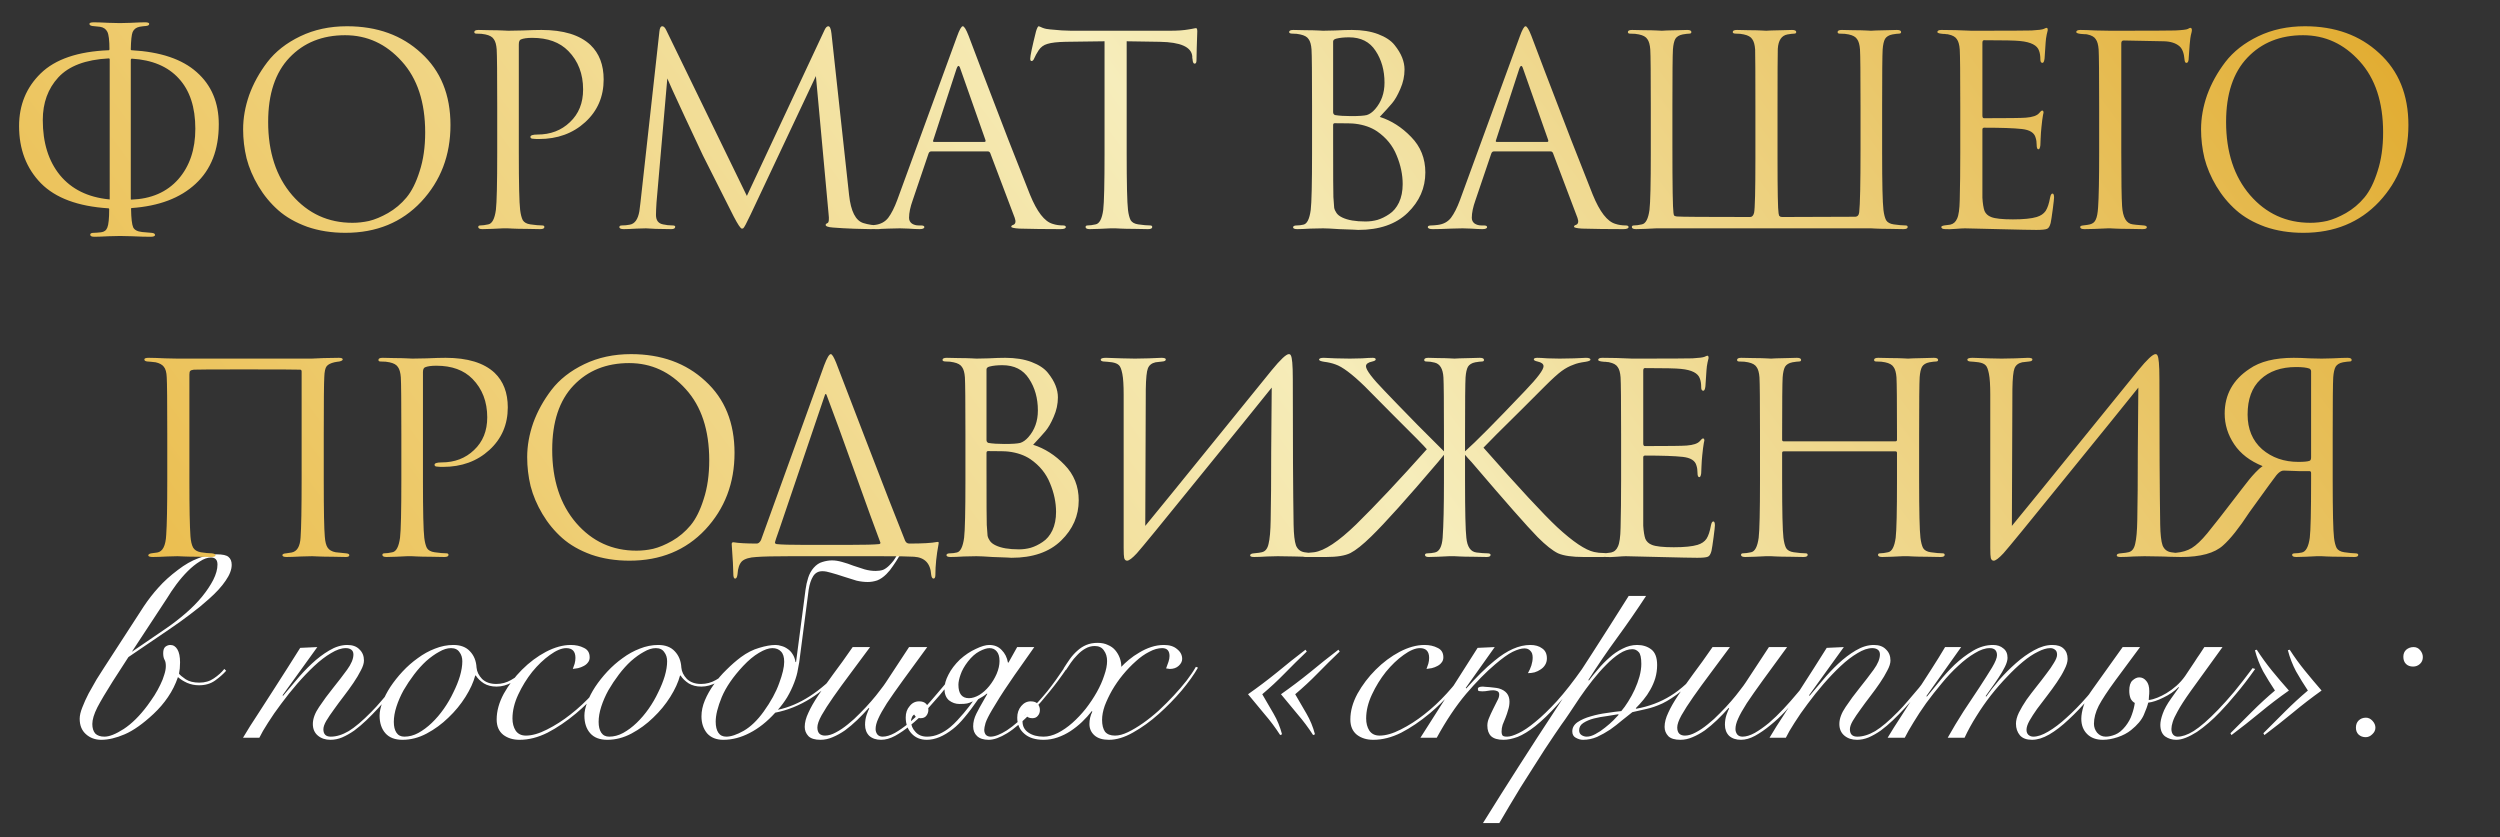
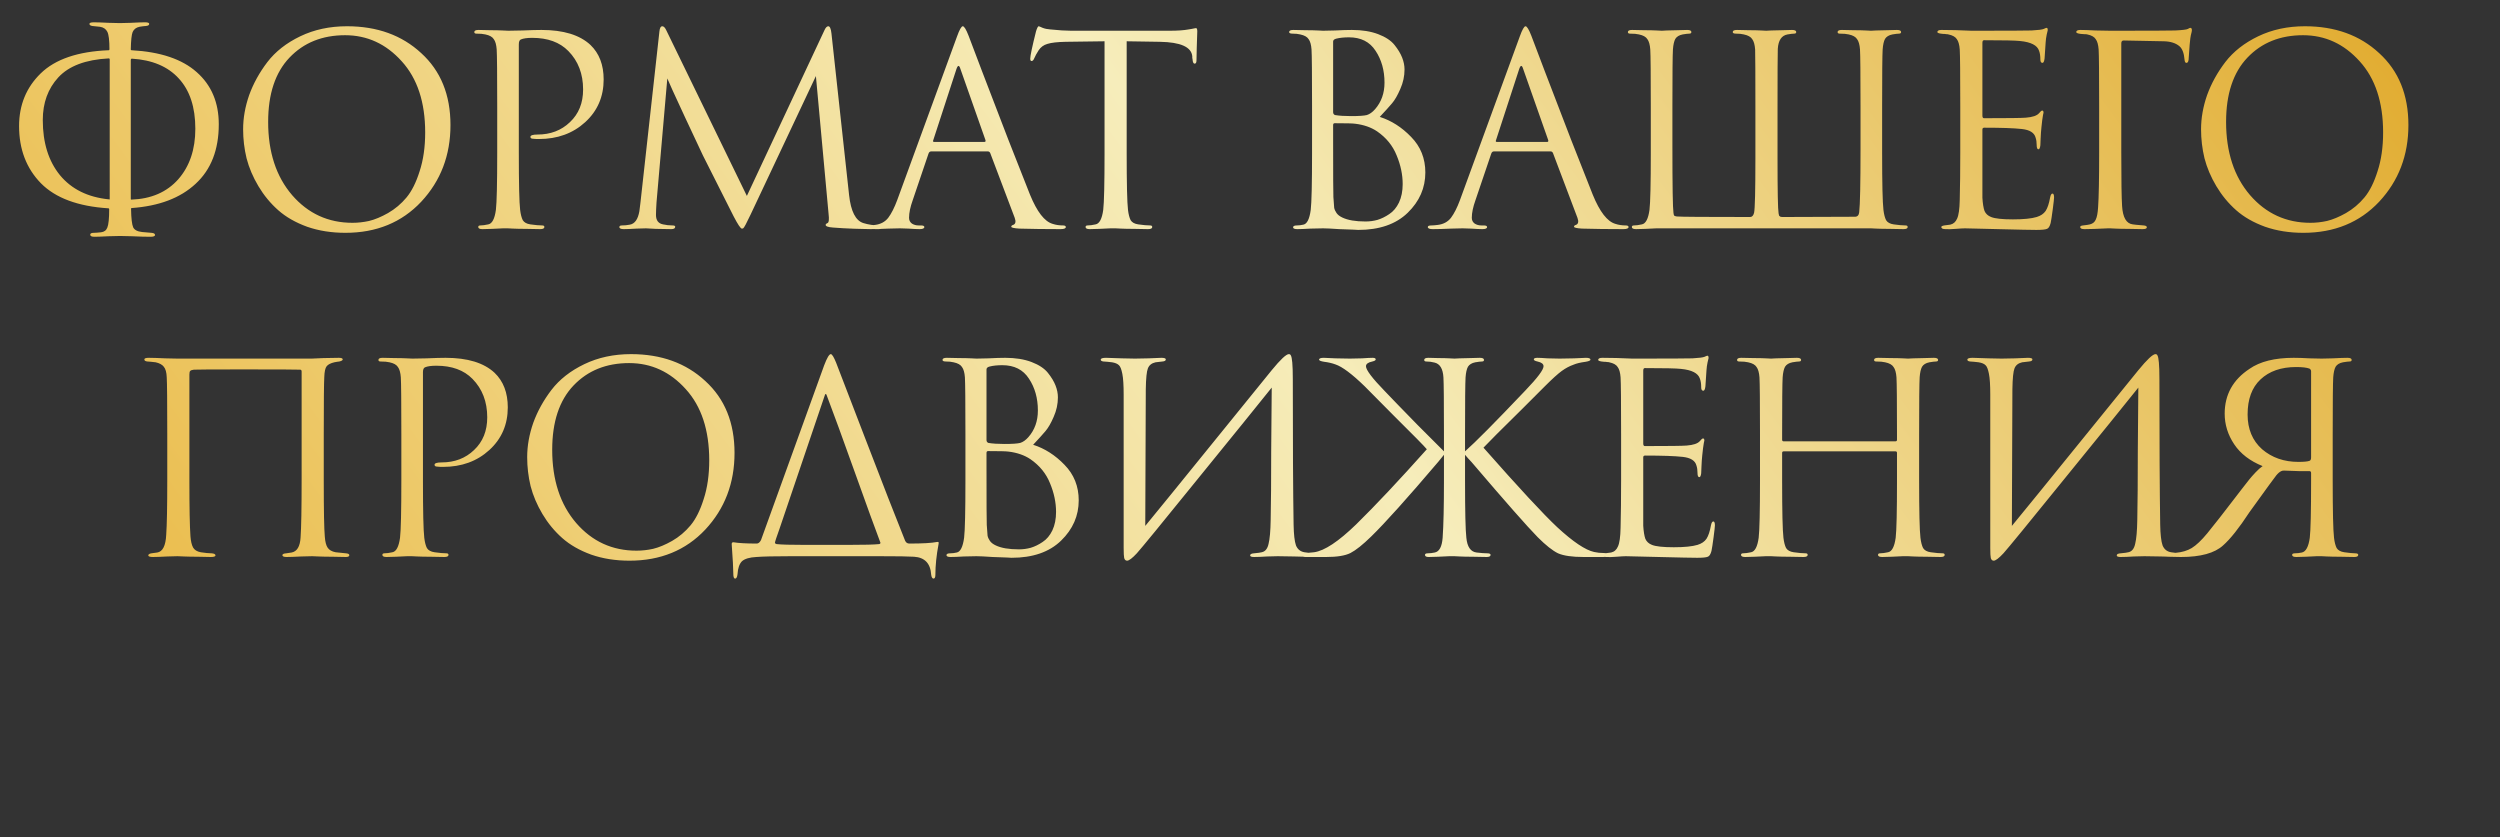
<svg xmlns="http://www.w3.org/2000/svg" width="427" height="143" viewBox="0 0 427 143" fill="none">
  <rect x="0" y="0" width="427" height="143" fill="#333333" stroke="none" />
-   <path d="M19.234 116.415C18.094 118.215 17.224 119.685 16.624 120.825C16.054 121.965 15.769 122.91 15.769 123.66C15.769 124.35 15.934 124.89 16.264 125.28C16.624 125.64 17.149 125.82 17.839 125.82C18.679 125.82 19.774 125.385 21.124 124.515C22.504 123.615 23.854 122.28 25.174 120.51C25.594 119.94 25.999 119.355 26.389 118.755C26.779 118.125 27.109 117.525 27.379 116.955C27.679 116.355 27.904 115.785 28.054 115.245C28.234 114.705 28.324 114.21 28.324 113.76C28.324 113.28 28.249 112.92 28.099 112.68C27.949 112.41 27.874 112.035 27.874 111.555C27.874 111.045 27.994 110.685 28.234 110.475C28.504 110.265 28.789 110.16 29.089 110.16C29.599 110.16 30.004 110.415 30.304 110.925C30.604 111.435 30.754 112.17 30.754 113.13C30.754 113.52 30.739 113.865 30.709 114.165C30.679 114.435 30.634 114.735 30.574 115.065C30.754 115.305 31.129 115.62 31.699 116.01C32.299 116.4 33.079 116.595 34.039 116.595C34.999 116.595 35.824 116.355 36.514 115.875C37.234 115.395 37.834 114.855 38.314 114.255L38.629 114.57C38.119 115.14 37.489 115.695 36.739 116.235C35.989 116.775 35.074 117.045 33.994 117.045C33.274 117.045 32.599 116.91 31.969 116.64C31.369 116.37 30.844 116.04 30.394 115.65C29.974 116.88 29.404 118.02 28.684 119.07C27.994 120.09 27.169 121.05 26.209 121.95C24.409 123.63 22.774 124.785 21.304 125.415C19.834 126.045 18.499 126.36 17.299 126.36C16.249 126.36 15.364 126.03 14.644 125.37C13.954 124.74 13.609 123.87 13.609 122.76C13.609 122.22 13.759 121.575 14.059 120.825C14.359 120.045 14.719 119.25 15.139 118.44C15.589 117.63 16.039 116.835 16.489 116.055C16.969 115.275 17.389 114.615 17.749 114.075L24.544 103.59C25.324 102.42 26.164 101.34 27.064 100.35C27.964 99.33 29.074 98.325 30.394 97.335C31.564 96.435 32.719 95.775 33.859 95.355C34.999 94.905 36.049 94.68 37.009 94.68C38.029 94.68 38.704 94.83 39.034 95.13C39.394 95.43 39.574 95.88 39.574 96.48C39.574 97.29 39.229 98.19 38.539 99.18C37.879 100.17 36.919 101.22 35.659 102.33C34.699 103.2 33.634 104.07 32.464 104.94C31.324 105.81 30.154 106.65 28.954 107.46L21.934 112.23L19.234 116.415ZM28.504 107.235C29.554 106.515 30.619 105.69 31.699 104.76C32.809 103.8 33.754 102.84 34.534 101.88C35.314 100.92 35.944 99.975 36.424 99.045C36.904 98.085 37.144 97.215 37.144 96.435C37.144 95.985 37.039 95.67 36.829 95.49C36.649 95.31 36.379 95.22 36.019 95.22C35.449 95.22 34.819 95.445 34.129 95.895C33.439 96.315 32.749 96.87 32.059 97.56C31.399 98.22 30.754 98.97 30.124 99.81C29.524 100.62 28.999 101.4 28.549 102.15L22.519 111.33L28.504 107.235ZM54.199 110.52L48.259 118.755L48.349 118.845C48.979 118.095 49.714 117.225 50.554 116.235C51.394 115.215 52.294 114.255 53.254 113.355C54.214 112.455 55.204 111.705 56.224 111.105C57.274 110.475 58.309 110.16 59.329 110.16C60.229 110.16 60.919 110.415 61.399 110.925C61.909 111.405 62.164 112.035 62.164 112.815C62.164 113.295 61.984 113.865 61.624 114.525C61.294 115.185 60.874 115.89 60.364 116.64C59.854 117.39 59.299 118.155 58.699 118.935C58.099 119.715 57.544 120.465 57.034 121.185C56.524 121.875 56.089 122.52 55.729 123.12C55.399 123.69 55.234 124.17 55.234 124.56C55.234 125.4 55.654 125.82 56.494 125.82C57.454 125.82 58.474 125.505 59.554 124.875C60.634 124.215 61.924 123.12 63.424 121.59C64.024 120.99 64.624 120.33 65.224 119.61C65.854 118.89 66.454 118.185 67.024 117.495C67.594 116.775 68.104 116.1 68.554 115.47C69.034 114.84 69.409 114.315 69.679 113.895L69.994 114.075C69.394 114.975 68.614 116.055 67.654 117.315C66.724 118.545 65.704 119.76 64.594 120.96C63.934 121.68 63.259 122.37 62.569 123.03C61.879 123.69 61.189 124.275 60.499 124.785C59.809 125.265 59.119 125.655 58.429 125.955C57.769 126.225 57.109 126.36 56.449 126.36C55.579 126.36 54.859 126.12 54.289 125.64C53.719 125.16 53.434 124.5 53.434 123.66C53.434 122.76 53.794 121.785 54.514 120.735C55.234 119.655 56.029 118.575 56.899 117.495C57.769 116.415 58.564 115.38 59.284 114.39C60.004 113.4 60.364 112.53 60.364 111.78C60.364 111.42 60.244 111.15 60.004 110.97C59.764 110.79 59.449 110.7 59.059 110.7C58.309 110.7 57.469 110.985 56.539 111.555C55.609 112.095 54.649 112.83 53.659 113.76C52.699 114.66 51.724 115.68 50.734 116.82C49.774 117.93 48.874 119.055 48.034 120.195C47.194 121.305 46.444 122.385 45.784 123.435C45.124 124.455 44.629 125.31 44.299 126H41.509C42.289 124.68 43.129 123.345 44.029 121.995C44.899 120.615 45.769 119.265 46.639 117.945C47.509 116.595 48.334 115.305 49.114 114.075C49.924 112.815 50.644 111.675 51.274 110.655L54.199 110.52ZM89.899 114.615C89.179 115.425 88.369 116.07 87.469 116.55C86.569 117.03 85.684 117.27 84.814 117.27C83.974 117.27 83.254 117.09 82.654 116.73C82.054 116.34 81.589 115.89 81.259 115.38H81.169C80.869 116.52 80.314 117.735 79.504 119.025C78.694 120.315 77.719 121.5 76.579 122.58C75.469 123.66 74.239 124.56 72.889 125.28C71.539 126 70.159 126.36 68.749 126.36C67.459 126.36 66.484 125.985 65.824 125.235C65.164 124.485 64.834 123.48 64.834 122.22C64.834 121.56 64.999 120.795 65.329 119.925C65.659 119.055 66.109 118.185 66.679 117.315C67.279 116.415 67.969 115.545 68.749 114.705C69.559 113.835 70.429 113.07 71.359 112.41C72.289 111.72 73.264 111.18 74.284 110.79C75.334 110.37 76.384 110.16 77.434 110.16C78.664 110.16 79.609 110.52 80.269 111.24C80.959 111.96 81.334 112.89 81.394 114.03C81.454 114.72 81.769 115.365 82.339 115.965C82.939 116.535 83.749 116.82 84.769 116.82C85.669 116.82 86.509 116.595 87.289 116.145C88.099 115.695 88.849 115.11 89.539 114.39L89.899 114.615ZM67.264 123.3C67.264 124.08 67.414 124.695 67.714 125.145C68.014 125.595 68.464 125.82 69.064 125.82C69.874 125.82 70.669 125.61 71.449 125.19C72.259 124.74 73.024 124.17 73.744 123.48C74.494 122.76 75.184 121.95 75.814 121.05C76.444 120.15 76.984 119.22 77.434 118.26C77.914 117.3 78.289 116.37 78.559 115.47C78.829 114.54 78.964 113.7 78.964 112.95C78.964 112.32 78.799 111.795 78.469 111.375C78.169 110.925 77.689 110.7 77.029 110.7C76.399 110.7 75.724 110.91 75.004 111.33C74.284 111.72 73.549 112.245 72.799 112.905C72.079 113.565 71.389 114.33 70.729 115.2C70.069 116.07 69.469 116.97 68.929 117.9C68.419 118.83 68.014 119.76 67.714 120.69C67.414 121.62 67.264 122.49 67.264 123.3ZM104.765 114.705C104.075 115.815 103.16 117.015 102.02 118.305C100.91 119.565 99.695 120.75 98.375 121.86C96.755 123.21 95.135 124.305 93.515 125.145C91.895 125.955 90.305 126.36 88.745 126.36C87.635 126.36 86.705 126.075 85.955 125.505C85.205 124.905 84.83 124.035 84.83 122.895C84.83 121.455 85.235 119.985 86.045 118.485C86.885 116.985 87.92 115.62 89.15 114.39C90.41 113.13 91.775 112.11 93.245 111.33C94.745 110.55 96.155 110.16 97.475 110.16C98.345 110.16 99.095 110.325 99.725 110.655C100.385 110.955 100.715 111.495 100.715 112.275C100.715 112.635 100.61 112.935 100.4 113.175C100.22 113.415 99.98 113.61 99.68 113.76C99.41 113.91 99.095 114.03 98.735 114.12C98.405 114.18 98.105 114.225 97.835 114.255C97.955 113.955 98.06 113.655 98.15 113.355C98.24 113.025 98.285 112.695 98.285 112.365C98.285 111.255 97.76 110.7 96.71 110.7C95.93 110.7 95 111.09 93.92 111.87C92.87 112.62 91.865 113.58 90.905 114.75C89.975 115.92 89.18 117.21 88.52 118.62C87.86 120.03 87.53 121.395 87.53 122.715C87.53 123.525 87.71 124.215 88.07 124.785C88.46 125.355 89.045 125.64 89.825 125.64C90.875 125.64 92.075 125.295 93.425 124.605C94.805 123.915 96.14 123.06 97.43 122.04C98.78 120.99 100.07 119.79 101.3 118.44C102.56 117.06 103.61 115.725 104.45 114.435L104.765 114.705ZM124.88 114.615C124.16 115.425 123.35 116.07 122.45 116.55C121.55 117.03 120.665 117.27 119.795 117.27C118.955 117.27 118.235 117.09 117.635 116.73C117.035 116.34 116.57 115.89 116.24 115.38H116.15C115.85 116.52 115.295 117.735 114.485 119.025C113.675 120.315 112.7 121.5 111.56 122.58C110.45 123.66 109.22 124.56 107.87 125.28C106.52 126 105.14 126.36 103.73 126.36C102.44 126.36 101.465 125.985 100.805 125.235C100.145 124.485 99.815 123.48 99.815 122.22C99.815 121.56 99.98 120.795 100.31 119.925C100.64 119.055 101.09 118.185 101.66 117.315C102.26 116.415 102.95 115.545 103.73 114.705C104.54 113.835 105.41 113.07 106.34 112.41C107.27 111.72 108.245 111.18 109.265 110.79C110.315 110.37 111.365 110.16 112.415 110.16C113.645 110.16 114.59 110.52 115.25 111.24C115.94 111.96 116.315 112.89 116.375 114.03C116.435 114.72 116.75 115.365 117.32 115.965C117.92 116.535 118.73 116.82 119.75 116.82C120.65 116.82 121.49 116.595 122.27 116.145C123.08 115.695 123.83 115.11 124.52 114.39L124.88 114.615ZM102.245 123.3C102.245 124.08 102.395 124.695 102.695 125.145C102.995 125.595 103.445 125.82 104.045 125.82C104.855 125.82 105.65 125.61 106.43 125.19C107.24 124.74 108.005 124.17 108.725 123.48C109.475 122.76 110.165 121.95 110.795 121.05C111.425 120.15 111.965 119.22 112.415 118.26C112.895 117.3 113.27 116.37 113.54 115.47C113.81 114.54 113.945 113.7 113.945 112.95C113.945 112.32 113.78 111.795 113.45 111.375C113.15 110.925 112.67 110.7 112.01 110.7C111.38 110.7 110.705 110.91 109.985 111.33C109.265 111.72 108.53 112.245 107.78 112.905C107.06 113.565 106.37 114.33 105.71 115.2C105.05 116.07 104.45 116.97 103.91 117.9C103.4 118.83 102.995 119.76 102.695 120.69C102.395 121.62 102.245 122.49 102.245 123.3ZM133.94 113.04C133.94 112.23 133.76 111.645 133.4 111.285C133.04 110.895 132.545 110.7 131.915 110.7C131.285 110.7 130.52 110.97 129.62 111.51C128.75 112.02 127.85 112.77 126.92 113.76C125.21 115.59 123.995 117.36 123.275 119.07C122.585 120.75 122.24 122.145 122.24 123.255C122.24 124.065 122.39 124.695 122.69 125.145C122.99 125.595 123.44 125.82 124.04 125.82C124.85 125.82 125.84 125.49 127.01 124.83C128.21 124.14 129.35 123.045 130.43 121.545C131.66 119.835 132.545 118.215 133.085 116.685C133.655 115.155 133.94 113.94 133.94 113.04ZM132.41 121.725C131.03 123.255 129.575 124.41 128.045 125.19C126.545 125.97 125.045 126.36 123.545 126.36C122.345 126.36 121.415 125.985 120.755 125.235C120.125 124.455 119.81 123.495 119.81 122.355C119.81 121.455 120.005 120.54 120.395 119.61C120.785 118.68 121.295 117.78 121.925 116.91C122.555 116.01 123.275 115.17 124.085 114.39C124.895 113.58 125.72 112.86 126.56 112.23C127.58 111.48 128.615 110.955 129.665 110.655C130.745 110.325 131.675 110.16 132.455 110.16C132.785 110.16 133.13 110.22 133.49 110.34C133.85 110.43 134.195 110.595 134.525 110.835C134.855 111.045 135.14 111.345 135.38 111.735C135.62 112.095 135.785 112.545 135.875 113.085H135.965L137.585 100.71C137.675 100.02 137.825 99.345 138.035 98.685C138.245 98.025 138.56 97.455 138.98 96.975C139.43 96.465 139.925 96.135 140.465 95.985C141.035 95.805 141.59 95.715 142.13 95.715C142.64 95.715 143.21 95.805 143.84 95.985C144.5 96.165 145.13 96.375 145.73 96.615C146.42 96.855 147.065 97.065 147.665 97.245C148.295 97.425 148.925 97.515 149.555 97.515C150.035 97.515 150.455 97.455 150.815 97.335C151.175 97.185 151.535 96.93 151.895 96.57C152.165 96.3 152.405 96.03 152.615 95.76C152.825 95.46 153.05 95.1 153.29 94.68L153.65 94.905C153.26 95.565 152.885 96.15 152.525 96.66C152.195 97.17 151.82 97.635 151.4 98.055C150.89 98.565 150.365 98.925 149.825 99.135C149.285 99.315 148.745 99.405 148.205 99.405C147.605 99.405 146.975 99.33 146.315 99.18C145.685 99 144.965 98.775 144.155 98.505C143.255 98.205 142.52 97.98 141.95 97.83C141.38 97.65 140.885 97.56 140.465 97.56C139.775 97.56 139.25 97.845 138.89 98.415C138.53 98.985 138.275 99.75 138.125 100.71L136.505 113.13C136.475 113.28 136.4 113.685 136.28 114.345C136.19 114.975 135.98 115.725 135.65 116.595C135.32 117.465 134.915 118.305 134.435 119.115C133.955 119.895 133.43 120.6 132.86 121.23C136.55 120.45 140.135 118.14 143.615 114.3L143.885 114.525C140.465 118.485 136.64 120.885 132.41 121.725ZM148.607 110.52C147.437 112.11 146.312 113.625 145.232 115.065C144.152 116.505 143.192 117.825 142.352 119.025C141.512 120.225 140.837 121.275 140.327 122.175C139.847 123.045 139.607 123.735 139.607 124.245C139.607 124.725 139.727 125.085 139.967 125.325C140.207 125.535 140.522 125.64 140.912 125.64C141.482 125.64 142.097 125.46 142.757 125.1C143.447 124.74 144.137 124.275 144.827 123.705C145.547 123.135 146.237 122.505 146.897 121.815C147.587 121.125 148.217 120.45 148.787 119.79C149.387 119.1 149.897 118.47 150.317 117.9C150.767 117.33 151.097 116.88 151.307 116.55L155.267 110.52H158.372C156.752 112.74 155.372 114.63 154.232 116.19C153.122 117.72 152.207 119.025 151.487 120.105C150.797 121.185 150.302 122.07 150.002 122.76C149.702 123.42 149.552 124.005 149.552 124.515C149.552 124.875 149.657 125.19 149.867 125.46C150.077 125.7 150.377 125.82 150.767 125.82C151.367 125.82 152.057 125.61 152.837 125.19C153.617 124.74 154.427 124.17 155.267 123.48C156.107 122.76 156.932 121.965 157.742 121.095C158.582 120.195 159.362 119.31 160.082 118.44C160.832 117.57 161.507 116.76 162.107 116.01C162.707 115.23 163.172 114.6 163.502 114.12L163.952 114.255C163.592 114.765 163.112 115.425 162.512 116.235C161.912 117.015 161.237 117.855 160.487 118.755C159.737 119.625 158.942 120.525 158.102 121.455C157.262 122.355 156.392 123.165 155.492 123.885C154.622 124.605 153.752 125.205 152.882 125.685C152.042 126.135 151.247 126.36 150.497 126.36C149.657 126.36 148.982 126.135 148.472 125.685C147.992 125.205 147.752 124.575 147.752 123.795C147.752 123.195 147.842 122.625 148.022 122.085C148.232 121.515 148.382 121.155 148.472 121.005L148.382 120.915C147.752 121.635 147.092 122.325 146.402 122.985C145.712 123.645 145.022 124.23 144.332 124.74C143.642 125.22 142.937 125.61 142.217 125.91C141.527 126.21 140.837 126.36 140.147 126.36C139.187 126.36 138.497 126.15 138.077 125.73C137.657 125.28 137.447 124.755 137.447 124.155C137.447 123.405 137.657 122.595 138.077 121.725C138.467 120.855 139.022 119.88 139.742 118.8C140.462 117.72 141.317 116.505 142.307 115.155C143.327 113.805 144.437 112.26 145.637 110.52H148.607ZM176.657 110.52C175.787 111.75 175.007 112.86 174.317 113.85C173.627 114.81 172.982 115.74 172.382 116.64C171.782 117.51 171.227 118.35 170.717 119.16C170.237 119.94 169.817 120.63 169.457 121.23C168.887 122.19 168.512 122.94 168.332 123.48C168.182 124.02 168.107 124.41 168.107 124.65C168.107 124.98 168.197 125.265 168.377 125.505C168.587 125.715 168.857 125.82 169.187 125.82C169.907 125.82 170.837 125.46 171.977 124.74C173.117 123.99 174.482 122.805 176.072 121.185C177.032 120.225 177.977 119.175 178.907 118.035C179.837 116.865 180.812 115.515 181.832 113.985L182.237 114.12C181.247 115.59 180.257 116.925 179.267 118.125C178.307 119.325 177.332 120.45 176.342 121.5C174.722 123.21 173.282 124.455 172.022 125.235C170.792 125.985 169.742 126.36 168.872 126.36C168.002 126.36 167.342 126.15 166.892 125.73C166.442 125.31 166.217 124.755 166.217 124.065C166.217 123.345 166.397 122.625 166.757 121.905C167.117 121.185 167.552 120.39 168.062 119.52L168.647 118.485H168.512C168.362 118.635 168.137 118.8 167.837 118.98C167.567 119.13 167.312 119.28 167.072 119.43C166.202 120.69 165.422 121.725 164.732 122.535C164.072 123.345 163.412 124.005 162.752 124.515C161.192 125.745 159.707 126.36 158.297 126.36C157.247 126.36 156.392 126.015 155.732 125.325C155.042 124.605 154.697 123.675 154.697 122.535C154.697 121.755 154.922 121.11 155.372 120.6C155.792 120.06 156.332 119.79 156.992 119.79C157.502 119.79 157.892 119.925 158.162 120.195C158.432 120.465 158.567 120.81 158.567 121.23C158.567 121.62 158.447 121.965 158.207 122.265C157.997 122.535 157.667 122.67 157.217 122.67C156.977 122.67 156.767 122.625 156.587 122.535C156.407 122.445 156.257 122.28 156.137 122.04C155.927 122.19 155.792 122.37 155.732 122.58C155.642 122.79 155.597 122.985 155.597 123.165C155.597 123.855 155.852 124.47 156.362 125.01C156.842 125.55 157.502 125.82 158.342 125.82C159.062 125.82 159.752 125.67 160.412 125.37C161.102 125.07 161.747 124.665 162.347 124.155C162.737 123.825 163.127 123.45 163.517 123.03C163.907 122.61 164.267 122.205 164.597 121.815C164.957 121.395 165.272 121.005 165.542 120.645C165.812 120.285 166.022 120 166.172 119.79C165.782 119.97 165.452 120.09 165.182 120.15C164.912 120.21 164.477 120.24 163.877 120.24C163.217 120.24 162.617 120.03 162.077 119.61C161.567 119.16 161.312 118.5 161.312 117.63C161.312 116.91 161.537 116.115 161.987 115.245C162.437 114.345 163.097 113.475 163.967 112.635C164.837 111.855 165.737 111.255 166.667 110.835C167.597 110.385 168.362 110.16 168.962 110.16C169.832 110.16 170.537 110.445 171.077 111.015C171.647 111.585 172.007 112.305 172.157 113.175H172.247L173.732 110.52H176.657ZM170.717 112.905C170.717 112.155 170.552 111.6 170.222 111.24C169.922 110.88 169.517 110.7 169.007 110.7C168.557 110.7 167.987 110.88 167.297 111.24C166.607 111.6 165.947 112.185 165.317 112.995C164.717 113.775 164.297 114.525 164.057 115.245C163.817 115.935 163.697 116.505 163.697 116.955C163.697 118.485 164.297 119.25 165.497 119.25C166.037 119.25 166.622 119.07 167.252 118.71C167.882 118.32 168.452 117.81 168.962 117.18C169.472 116.55 169.892 115.86 170.222 115.11C170.552 114.33 170.717 113.595 170.717 112.905ZM204.615 114.03C203.955 115.2 203.025 116.505 201.825 117.945C200.625 119.355 199.32 120.69 197.91 121.95C196.5 123.21 195.045 124.26 193.545 125.1C192.075 125.94 190.695 126.36 189.405 126.36C188.325 126.36 187.5 126.105 186.93 125.595C186.36 125.085 186.075 124.44 186.075 123.66C186.075 122.91 186.24 122.205 186.57 121.545L186.48 121.455C186 122.085 185.445 122.7 184.815 123.3C184.215 123.87 183.555 124.395 182.835 124.875C182.145 125.325 181.41 125.685 180.63 125.955C179.85 126.225 179.055 126.36 178.245 126.36C176.835 126.36 175.74 126.015 174.96 125.325C174.15 124.635 173.745 123.72 173.745 122.58C173.745 121.8 173.97 121.14 174.42 120.6C174.87 120.06 175.41 119.79 176.04 119.79C176.61 119.79 177.015 119.94 177.255 120.24C177.495 120.54 177.615 120.885 177.615 121.275C177.615 121.665 177.495 121.995 177.255 122.265C177.045 122.535 176.73 122.67 176.31 122.67C175.74 122.67 175.365 122.46 175.185 122.04C174.825 122.34 174.645 122.73 174.645 123.21C174.645 124.05 174.99 124.695 175.68 125.145C176.34 125.595 177.195 125.82 178.245 125.82C179.025 125.82 179.835 125.61 180.675 125.19C181.545 124.74 182.37 124.17 183.15 123.48C183.96 122.76 184.725 121.95 185.445 121.05C186.165 120.12 186.795 119.175 187.335 118.215C187.875 117.255 188.295 116.31 188.595 115.38C188.925 114.45 189.09 113.625 189.09 112.905C189.09 112.185 188.91 111.585 188.55 111.105C188.22 110.595 187.695 110.34 186.975 110.34C186.405 110.34 185.865 110.49 185.355 110.79C184.875 111.06 184.425 111.42 184.005 111.87C183.585 112.29 183.21 112.74 182.88 113.22C182.58 113.67 182.31 114.075 182.07 114.435L181.665 114.165C182.025 113.595 182.385 113.055 182.745 112.545C183.135 112.005 183.555 111.54 184.005 111.15C184.455 110.73 184.965 110.4 185.535 110.16C186.105 109.92 186.75 109.8 187.47 109.8C188.16 109.8 188.745 109.92 189.225 110.16C189.735 110.37 190.155 110.67 190.485 111.06C190.815 111.45 191.07 111.885 191.25 112.365C191.43 112.845 191.52 113.355 191.52 113.895C191.88 113.505 192.315 113.1 192.825 112.68C193.365 112.23 193.95 111.825 194.58 111.465C195.21 111.075 195.885 110.76 196.605 110.52C197.325 110.28 198.06 110.16 198.81 110.16C199.77 110.16 200.52 110.4 201.06 110.88C201.63 111.33 201.915 111.885 201.915 112.545C201.915 112.965 201.72 113.355 201.33 113.715C200.94 114.075 200.43 114.255 199.8 114.255C199.68 114.255 199.47 114.225 199.17 114.165C199.32 113.745 199.455 113.37 199.575 113.04C199.695 112.68 199.755 112.35 199.755 112.05C199.755 111.15 199.335 110.7 198.495 110.7C197.805 110.7 197.07 110.91 196.29 111.33C195.51 111.72 194.745 112.26 193.995 112.95C193.245 113.61 192.51 114.375 191.79 115.245C191.1 116.085 190.485 116.97 189.945 117.9C189.435 118.8 189.015 119.685 188.685 120.555C188.385 121.425 188.235 122.22 188.235 122.94C188.235 123.81 188.4 124.485 188.73 124.965C189.09 125.415 189.66 125.64 190.44 125.64C191.1 125.64 191.835 125.445 192.645 125.055C193.455 124.665 194.31 124.155 195.21 123.525C196.11 122.895 197.01 122.175 197.91 121.365C198.81 120.525 199.665 119.67 200.475 118.8C201.285 117.93 202.02 117.075 202.68 116.235C203.34 115.365 203.865 114.585 204.255 113.895L204.615 114.03ZM228.825 111.285C227.535 112.515 226.275 113.76 225.045 115.02C223.845 116.25 222.57 117.435 221.22 118.575C221.88 119.685 222.525 120.795 223.155 121.905C223.785 122.985 224.265 124.155 224.595 125.415L224.28 125.55C223.47 124.29 222.585 123.105 221.625 121.995C220.695 120.855 219.75 119.715 218.79 118.575C220.5 117.375 222.15 116.13 223.74 114.84C225.33 113.52 226.95 112.23 228.6 110.97L228.825 111.285ZM223.2 111.285C221.91 112.515 220.65 113.76 219.42 115.02C218.22 116.25 216.945 117.435 215.595 118.575C216.255 119.685 216.9 120.795 217.53 121.905C218.16 122.985 218.64 124.155 218.97 125.415L218.655 125.55C217.845 124.29 216.96 123.105 216 121.995C215.07 120.855 214.125 119.715 213.165 118.575C214.875 117.375 216.525 116.13 218.115 114.84C219.705 113.52 221.325 112.23 222.975 110.97L223.2 111.285ZM250.575 114.705C249.885 115.815 248.97 117.015 247.83 118.305C246.72 119.565 245.505 120.75 244.185 121.86C242.565 123.21 240.945 124.305 239.325 125.145C237.705 125.955 236.115 126.36 234.555 126.36C233.445 126.36 232.515 126.075 231.765 125.505C231.015 124.905 230.64 124.035 230.64 122.895C230.64 121.455 231.045 119.985 231.855 118.485C232.695 116.985 233.73 115.62 234.96 114.39C236.22 113.13 237.585 112.11 239.055 111.33C240.555 110.55 241.965 110.16 243.285 110.16C244.155 110.16 244.905 110.325 245.535 110.655C246.195 110.955 246.525 111.495 246.525 112.275C246.525 112.635 246.42 112.935 246.21 113.175C246.03 113.415 245.79 113.61 245.49 113.76C245.22 113.91 244.905 114.03 244.545 114.12C244.215 114.18 243.915 114.225 243.645 114.255C243.765 113.955 243.87 113.655 243.96 113.355C244.05 113.025 244.095 112.695 244.095 112.365C244.095 111.255 243.57 110.7 242.52 110.7C241.74 110.7 240.81 111.09 239.73 111.87C238.68 112.62 237.675 113.58 236.715 114.75C235.785 115.92 234.99 117.21 234.33 118.62C233.67 120.03 233.34 121.395 233.34 122.715C233.34 123.525 233.52 124.215 233.88 124.785C234.27 125.355 234.855 125.64 235.635 125.64C236.685 125.64 237.885 125.295 239.235 124.605C240.615 123.915 241.95 123.06 243.24 122.04C244.59 120.99 245.88 119.79 247.11 118.44C248.37 117.06 249.42 115.725 250.26 114.435L250.575 114.705ZM252.375 110.655L255.3 110.52C254.01 112.32 252.945 113.82 252.105 115.02C251.265 116.22 250.68 117.045 250.35 117.495L250.44 117.585C251.31 116.625 252.135 115.755 252.915 114.975C253.725 114.165 254.505 113.46 255.255 112.86C257.415 111.06 259.455 110.16 261.375 110.16C262.215 110.16 262.89 110.355 263.4 110.745C263.94 111.105 264.21 111.675 264.21 112.455C264.21 112.875 264.105 113.25 263.895 113.58C263.715 113.88 263.46 114.135 263.13 114.345C262.83 114.555 262.485 114.72 262.095 114.84C261.705 114.93 261.33 114.975 260.97 114.975C261.21 114.555 261.405 114.12 261.555 113.67C261.705 113.19 261.78 112.74 261.78 112.32C261.78 111.78 261.645 111.39 261.375 111.15C261.135 110.88 260.805 110.745 260.385 110.745C259.845 110.745 259.17 110.94 258.36 111.33C257.58 111.72 256.575 112.44 255.345 113.49C253.815 114.78 252.165 116.46 250.395 118.53C248.655 120.6 246.99 123.09 245.4 126H242.61L252.375 110.655ZM270.69 114.435C268.98 116.835 267.42 118.815 266.01 120.375C264.63 121.905 263.37 123.12 262.23 124.02C261.12 124.89 260.115 125.505 259.215 125.865C258.315 126.195 257.505 126.36 256.785 126.36C255.825 126.36 255.12 126.15 254.67 125.73C254.25 125.31 254.04 124.71 254.04 123.93C254.04 123.51 254.13 123.09 254.31 122.67C254.49 122.22 254.73 121.695 255.03 121.095C255.33 120.495 255.57 120.015 255.75 119.655C255.96 119.295 256.065 118.95 256.065 118.62C256.065 118.32 255.945 118.125 255.705 118.035C255.495 117.945 255.27 117.9 255.03 117.9C254.76 117.9 254.46 117.93 254.13 117.99C253.83 118.05 253.515 118.08 253.185 118.08C252.765 118.08 252.525 118.035 252.465 117.945C252.435 117.825 252.42 117.735 252.42 117.675C252.42 117.405 252.705 117.27 253.275 117.27C253.365 117.27 253.515 117.285 253.725 117.315C253.935 117.315 254.16 117.33 254.4 117.36C254.64 117.39 254.91 117.42 255.21 117.45C255.51 117.48 255.78 117.525 256.02 117.585C257.22 117.945 257.82 118.695 257.82 119.835C257.82 120.315 257.745 120.78 257.595 121.23C257.475 121.68 257.325 122.13 257.145 122.58C256.965 123 256.8 123.405 256.65 123.795C256.53 124.185 256.47 124.56 256.47 124.92C256.47 125.25 256.53 125.49 256.65 125.64C256.77 125.76 257.025 125.82 257.415 125.82C257.895 125.82 258.54 125.625 259.35 125.235C260.19 124.845 261.15 124.2 262.23 123.3C263.34 122.4 264.57 121.215 265.92 119.745C267.27 118.245 268.725 116.385 270.285 114.165L270.69 114.435ZM281.147 101.79C279.557 104.22 277.907 106.605 276.197 108.945C274.487 111.285 272.852 113.685 271.292 116.145L271.382 116.235C271.832 115.635 272.357 114.99 272.957 114.3C273.557 113.58 274.202 112.92 274.892 112.32C275.582 111.69 276.332 111.18 277.142 110.79C277.952 110.37 278.777 110.16 279.617 110.16C280.577 110.16 281.387 110.415 282.047 110.925C282.707 111.435 283.037 112.32 283.037 113.58C283.037 114.36 282.932 115.11 282.722 115.83C282.512 116.52 282.227 117.18 281.867 117.81C281.537 118.41 281.147 118.98 280.697 119.52C280.277 120.03 279.842 120.51 279.392 120.96L279.482 121.05C281.642 120.66 283.592 119.925 285.332 118.845C287.102 117.765 288.857 116.145 290.597 113.985L290.957 114.165C289.607 115.815 288.347 117.105 287.177 118.035C286.007 118.965 284.927 119.67 283.937 120.15C282.947 120.6 282.032 120.915 281.192 121.095C280.352 121.275 279.557 121.455 278.807 121.635C278.297 122.025 277.712 122.49 277.052 123.03C276.422 123.57 275.747 124.095 275.027 124.605C274.307 125.085 273.557 125.505 272.777 125.865C271.997 126.195 271.202 126.36 270.392 126.36C269.972 126.36 269.552 126.24 269.132 126C268.742 125.79 268.547 125.43 268.547 124.92C268.547 124.29 268.847 123.765 269.447 123.345C270.077 122.925 270.827 122.595 271.697 122.355C272.597 122.085 273.527 121.89 274.487 121.77C275.447 121.62 276.257 121.515 276.917 121.455C277.307 121.005 277.697 120.465 278.087 119.835C278.507 119.175 278.882 118.485 279.212 117.765C279.542 117.045 279.812 116.31 280.022 115.56C280.232 114.78 280.337 114.06 280.337 113.4C280.337 112.35 280.187 111.675 279.887 111.375C279.587 111.045 279.227 110.88 278.807 110.88C278.117 110.88 277.382 111.135 276.602 111.645C275.852 112.125 275.087 112.77 274.307 113.58C273.527 114.36 272.747 115.245 271.967 116.235C271.217 117.195 270.512 118.155 269.852 119.115C269.192 120.075 268.592 120.975 268.052 121.815C267.512 122.625 267.062 123.27 266.702 123.75C266.432 124.14 266.042 124.71 265.532 125.46C265.022 126.21 264.452 127.065 263.822 128.025C263.192 128.985 262.532 130.02 261.842 131.13C261.122 132.24 260.417 133.35 259.727 134.46C259.037 135.6 258.377 136.695 257.747 137.745C257.117 138.795 256.562 139.74 256.082 140.58H253.292C257.342 134.07 261.467 127.62 265.667 121.23C269.897 114.81 274.067 108.33 278.177 101.79H281.147ZM271.022 125.82C271.472 125.82 271.967 125.67 272.507 125.37C273.077 125.07 273.617 124.71 274.127 124.29C274.667 123.87 275.147 123.45 275.567 123.03C275.987 122.61 276.287 122.295 276.467 122.085L276.377 121.995C275.867 122.085 275.222 122.19 274.442 122.31C273.692 122.4 272.957 122.535 272.237 122.715C271.547 122.895 270.947 123.15 270.437 123.48C269.957 123.78 269.717 124.2 269.717 124.74C269.717 125.1 269.852 125.37 270.122 125.55C270.392 125.73 270.692 125.82 271.022 125.82ZM295.472 110.52C294.302 112.11 293.177 113.625 292.097 115.065C291.017 116.505 290.057 117.825 289.217 119.025C288.377 120.225 287.702 121.275 287.192 122.175C286.712 123.045 286.472 123.735 286.472 124.245C286.472 124.725 286.592 125.085 286.832 125.325C287.072 125.535 287.387 125.64 287.777 125.64C288.347 125.64 288.962 125.46 289.622 125.1C290.312 124.74 291.002 124.275 291.692 123.705C292.412 123.135 293.102 122.505 293.762 121.815C294.452 121.125 295.082 120.45 295.652 119.79C296.252 119.1 296.762 118.47 297.182 117.9C297.632 117.33 297.962 116.88 298.172 116.55L302.132 110.52H305.237C303.617 112.74 302.237 114.63 301.097 116.19C299.987 117.72 299.072 119.025 298.352 120.105C297.662 121.185 297.167 122.07 296.867 122.76C296.567 123.42 296.417 124.005 296.417 124.515C296.417 124.875 296.522 125.19 296.732 125.46C296.942 125.7 297.242 125.82 297.632 125.82C298.232 125.82 298.922 125.61 299.702 125.19C300.482 124.74 301.292 124.17 302.132 123.48C302.972 122.76 303.797 121.965 304.607 121.095C305.447 120.195 306.227 119.31 306.947 118.44C307.697 117.57 308.372 116.76 308.972 116.01C309.572 115.23 310.037 114.6 310.367 114.12L310.817 114.255C310.457 114.765 309.977 115.425 309.377 116.235C308.777 117.015 308.102 117.855 307.352 118.755C306.602 119.625 305.807 120.525 304.967 121.455C304.127 122.355 303.257 123.165 302.357 123.885C301.487 124.605 300.617 125.205 299.747 125.685C298.907 126.135 298.112 126.36 297.362 126.36C296.522 126.36 295.847 126.135 295.337 125.685C294.857 125.205 294.617 124.575 294.617 123.795C294.617 123.195 294.707 122.625 294.887 122.085C295.097 121.515 295.247 121.155 295.337 121.005L295.247 120.915C294.617 121.635 293.957 122.325 293.267 122.985C292.577 123.645 291.887 124.23 291.197 124.74C290.507 125.22 289.802 125.61 289.082 125.91C288.392 126.21 287.702 126.36 287.012 126.36C286.052 126.36 285.362 126.15 284.942 125.73C284.522 125.28 284.312 124.755 284.312 124.155C284.312 123.405 284.522 122.595 284.942 121.725C285.332 120.855 285.887 119.88 286.607 118.8C287.327 117.72 288.182 116.505 289.172 115.155C290.192 113.805 291.302 112.26 292.502 110.52H295.472ZM314.927 110.52L308.987 118.755L309.077 118.845C309.707 118.095 310.442 117.225 311.282 116.235C312.122 115.215 313.022 114.255 313.982 113.355C314.942 112.455 315.932 111.705 316.952 111.105C318.002 110.475 319.037 110.16 320.057 110.16C320.957 110.16 321.647 110.415 322.127 110.925C322.637 111.405 322.892 112.035 322.892 112.815C322.892 113.295 322.712 113.865 322.352 114.525C322.022 115.185 321.602 115.89 321.092 116.64C320.582 117.39 320.027 118.155 319.427 118.935C318.827 119.715 318.272 120.465 317.762 121.185C317.252 121.875 316.817 122.52 316.457 123.12C316.127 123.69 315.962 124.17 315.962 124.56C315.962 125.4 316.382 125.82 317.222 125.82C318.182 125.82 319.202 125.505 320.282 124.875C321.362 124.215 322.652 123.12 324.152 121.59C324.752 120.99 325.352 120.33 325.952 119.61C326.582 118.89 327.182 118.185 327.752 117.495C328.322 116.775 328.832 116.1 329.282 115.47C329.762 114.84 330.137 114.315 330.407 113.895L330.722 114.075C330.122 114.975 329.342 116.055 328.382 117.315C327.452 118.545 326.432 119.76 325.322 120.96C324.662 121.68 323.987 122.37 323.297 123.03C322.607 123.69 321.917 124.275 321.227 124.785C320.537 125.265 319.847 125.655 319.157 125.955C318.497 126.225 317.837 126.36 317.177 126.36C316.307 126.36 315.587 126.12 315.017 125.64C314.447 125.16 314.162 124.5 314.162 123.66C314.162 122.76 314.522 121.785 315.242 120.735C315.962 119.655 316.757 118.575 317.627 117.495C318.497 116.415 319.292 115.38 320.012 114.39C320.732 113.4 321.092 112.53 321.092 111.78C321.092 111.42 320.972 111.15 320.732 110.97C320.492 110.79 320.177 110.7 319.787 110.7C319.037 110.7 318.197 110.985 317.267 111.555C316.337 112.095 315.377 112.83 314.387 113.76C313.427 114.66 312.452 115.68 311.462 116.82C310.502 117.93 309.602 119.055 308.762 120.195C307.922 121.305 307.172 122.385 306.512 123.435C305.852 124.455 305.357 125.31 305.027 126H302.237C303.017 124.68 303.857 123.345 304.757 121.995C305.627 120.615 306.497 119.265 307.367 117.945C308.237 116.595 309.062 115.305 309.842 114.075C310.652 112.815 311.372 111.675 312.002 110.655L314.927 110.52ZM322.412 126C323.072 124.89 323.837 123.675 324.707 122.355C325.547 121.035 326.402 119.7 327.272 118.35C328.172 116.97 329.042 115.62 329.882 114.3C330.752 112.95 331.532 111.69 332.222 110.52H334.967L329.027 118.89L329.117 118.98C329.687 118.29 330.377 117.45 331.187 116.46C331.997 115.44 332.882 114.465 333.842 113.535C334.832 112.605 335.882 111.81 336.992 111.15C338.102 110.49 339.242 110.16 340.412 110.16C341.132 110.16 341.717 110.355 342.167 110.745C342.647 111.105 342.887 111.645 342.887 112.365C342.887 112.785 342.737 113.295 342.437 113.895C342.137 114.495 341.777 115.11 341.357 115.74C340.967 116.34 340.562 116.925 340.142 117.495C339.722 118.065 339.392 118.53 339.152 118.89L339.242 118.98C339.872 118.08 340.622 117.12 341.492 116.1C342.392 115.08 343.337 114.135 344.327 113.265C345.347 112.365 346.382 111.63 347.432 111.06C348.512 110.46 349.547 110.16 350.537 110.16C351.407 110.16 352.052 110.37 352.472 110.79C352.922 111.21 353.147 111.795 353.147 112.545C353.147 113.055 352.967 113.655 352.607 114.345C352.277 115.035 351.842 115.77 351.302 116.55C350.792 117.3 350.237 118.065 349.637 118.845C349.037 119.625 348.467 120.375 347.927 121.095C347.417 121.815 346.982 122.49 346.622 123.12C346.292 123.72 346.127 124.23 346.127 124.65C346.127 125.01 346.232 125.295 346.442 125.505C346.682 125.715 346.967 125.82 347.297 125.82C348.017 125.82 348.857 125.535 349.817 124.965C350.807 124.395 351.857 123.6 352.967 122.58C354.107 121.56 355.292 120.345 356.522 118.935C357.752 117.495 358.997 115.92 360.257 114.21L360.617 114.39C359.387 116.07 358.157 117.645 356.927 119.115C355.697 120.555 354.497 121.815 353.327 122.895C352.187 123.975 351.077 124.83 349.997 125.46C348.947 126.06 347.972 126.36 347.072 126.36C346.142 126.36 345.452 126.105 345.002 125.595C344.552 125.055 344.327 124.395 344.327 123.615C344.327 123.045 344.492 122.415 344.822 121.725C345.182 121.005 345.617 120.27 346.127 119.52C346.667 118.77 347.237 118.02 347.837 117.27C348.437 116.52 348.992 115.8 349.502 115.11C350.042 114.42 350.477 113.79 350.807 113.22C351.167 112.65 351.347 112.185 351.347 111.825C351.347 111.405 351.227 111.12 350.987 110.97C350.777 110.79 350.507 110.7 350.177 110.7C349.577 110.7 348.872 110.91 348.062 111.33C347.252 111.72 346.397 112.29 345.497 113.04C344.627 113.76 343.727 114.615 342.797 115.605C341.867 116.565 340.952 117.615 340.052 118.755C339.182 119.865 338.357 121.05 337.577 122.31C336.797 123.54 336.122 124.77 335.552 126H332.672C333.512 124.5 334.412 123 335.372 121.5C336.362 120 337.277 118.62 338.117 117.36C338.957 116.07 339.662 114.96 340.232 114.03C340.802 113.07 341.087 112.365 341.087 111.915C341.087 111.105 340.667 110.7 339.827 110.7C339.077 110.7 338.237 110.985 337.307 111.555C336.377 112.095 335.432 112.815 334.472 113.715C333.512 114.585 332.567 115.59 331.637 116.73C330.707 117.84 329.822 118.965 328.982 120.105C328.172 121.245 327.452 122.34 326.822 123.39C326.192 124.41 325.697 125.28 325.337 126H322.412ZM374.207 117.99C373.157 119.46 372.392 120.645 371.912 121.545C371.522 122.235 371.252 122.82 371.102 123.3C370.952 123.78 370.877 124.185 370.877 124.515C370.877 124.935 370.982 125.265 371.192 125.505C371.402 125.715 371.657 125.82 371.957 125.82C372.317 125.82 372.722 125.745 373.172 125.595C373.622 125.445 374.117 125.205 374.657 124.875C375.227 124.515 375.857 124.035 376.547 123.435C377.237 122.835 378.017 122.085 378.887 121.185C379.727 120.315 380.627 119.31 381.587 118.17C382.547 117 383.597 115.65 384.737 114.12L385.187 114.255C384.047 115.875 382.967 117.285 381.947 118.485C380.957 119.685 380.027 120.735 379.157 121.635C378.527 122.295 377.882 122.91 377.222 123.48C376.562 124.05 375.902 124.56 375.242 125.01C374.582 125.43 373.952 125.76 373.352 126C372.752 126.24 372.197 126.36 371.687 126.36C370.997 126.36 370.367 126.165 369.797 125.775C369.257 125.355 368.987 124.695 368.987 123.795C368.987 123.285 369.122 122.655 369.392 121.905C369.662 121.125 370.142 120.255 370.832 119.295L372.182 117.405L372.092 117.36C371.372 118.08 370.502 118.68 369.482 119.16C368.522 119.64 367.667 119.925 366.917 120.015C366.797 120.525 366.542 121.23 366.152 122.13C365.762 123 365.042 123.855 363.992 124.695C363.362 125.205 362.597 125.61 361.697 125.91C360.797 126.21 359.957 126.36 359.177 126.36C358.037 126.36 357.137 126.03 356.477 125.37C355.817 124.71 355.487 123.84 355.487 122.76C355.487 122.13 355.622 121.38 355.892 120.51C356.192 119.61 356.687 118.695 357.377 117.765L362.552 110.52H365.522L361.292 116.235C359.972 118.035 359.027 119.475 358.457 120.555C357.917 121.635 357.647 122.655 357.647 123.615C357.647 124.185 357.827 124.695 358.187 125.145C358.577 125.595 359.072 125.82 359.672 125.82C360.152 125.82 360.692 125.7 361.292 125.46C361.892 125.22 362.477 124.74 363.047 124.02C363.557 123.36 363.917 122.7 364.127 122.04C364.367 121.38 364.532 120.72 364.622 120.06C364.322 119.91 364.082 119.655 363.902 119.295C363.752 118.905 363.677 118.47 363.677 117.99C363.677 117.15 363.857 116.565 364.217 116.235C364.607 115.875 364.997 115.695 365.387 115.695C365.867 115.695 366.272 115.905 366.602 116.325C366.932 116.715 367.097 117.285 367.097 118.035C367.097 118.425 367.082 118.695 367.052 118.845C367.052 118.995 367.037 119.235 367.007 119.565C367.487 119.505 367.982 119.37 368.492 119.16C369.002 118.95 369.512 118.695 370.022 118.395C370.622 118.035 371.192 117.615 371.732 117.135C372.302 116.625 372.797 116.07 373.217 115.47C373.427 115.17 373.667 114.81 373.937 114.39C374.237 113.94 374.537 113.49 374.837 113.04C375.137 112.56 375.437 112.11 375.737 111.69C376.037 111.24 376.292 110.85 376.502 110.52H379.607L374.207 117.99ZM386.581 125.235C387.841 123.975 389.086 122.73 390.316 121.5C391.546 120.27 392.836 119.085 394.186 117.945C393.466 116.865 392.791 115.77 392.161 114.66C391.561 113.52 391.096 112.32 390.766 111.06L391.081 110.97C391.891 112.23 392.761 113.43 393.691 114.57C394.621 115.71 395.566 116.835 396.526 117.945C394.846 119.145 393.211 120.405 391.621 121.725C390.061 123.015 388.441 124.29 386.761 125.55L386.581 125.235ZM380.956 125.235C382.216 123.975 383.461 122.73 384.691 121.5C385.921 120.27 387.211 119.085 388.561 117.945C387.841 116.865 387.166 115.77 386.536 114.66C385.936 113.52 385.471 112.32 385.141 111.06L385.456 110.97C386.266 112.23 387.136 113.43 388.066 114.57C388.996 115.71 389.956 116.835 390.946 117.945C389.236 119.145 387.586 120.405 385.996 121.725C384.436 123.015 382.816 124.29 381.136 125.55L380.956 125.235ZM402.391 124.29C402.391 123.78 402.541 123.375 402.841 123.075C403.171 122.745 403.591 122.58 404.101 122.58C404.521 122.58 404.896 122.76 405.226 123.12C405.556 123.48 405.721 123.87 405.721 124.29C405.721 124.71 405.541 125.085 405.181 125.415C404.851 125.745 404.476 125.91 404.056 125.91C403.576 125.91 403.171 125.76 402.841 125.46C402.541 125.16 402.391 124.77 402.391 124.29ZM410.491 112.185C410.491 111.675 410.656 111.27 410.986 110.97C411.346 110.67 411.766 110.52 412.246 110.52C412.696 110.52 413.071 110.7 413.371 111.06C413.671 111.42 413.821 111.81 413.821 112.23C413.821 112.71 413.656 113.1 413.326 113.4C412.996 113.7 412.606 113.85 412.156 113.85C411.646 113.85 411.241 113.7 410.941 113.4C410.641 113.1 410.491 112.695 410.491 112.185Z" fill="white" />
  <path d="M22.338 10.29V34.005C22.338 34.065 22.368 34.095 22.428 34.095C25.818 33.975 28.488 32.82 30.438 30.63C32.388 28.41 33.363 25.53 33.363 21.99C33.363 18.3 32.418 15.435 30.528 13.395C28.668 11.355 25.998 10.23 22.518 10.02C22.398 10.02 22.338 10.11 22.338 10.29ZM18.738 33.96V10.155C18.738 10.035 18.678 9.975 18.558 9.975C14.628 10.185 11.763 11.265 9.963 13.215C8.193 15.135 7.308 17.565 7.308 20.505C7.308 24.375 8.283 27.51 10.233 29.91C12.213 32.31 15.003 33.69 18.603 34.05C18.693 34.11 18.738 34.08 18.738 33.96ZM20.493 40.305C20.343 40.305 19.698 40.32 18.558 40.35C17.418 40.41 16.608 40.44 16.128 40.44C15.648 40.44 15.408 40.32 15.408 40.08C15.408 39.87 15.618 39.765 16.038 39.765C16.308 39.765 16.713 39.735 17.253 39.675C17.793 39.615 18.153 39.345 18.333 38.865C18.543 38.355 18.648 37.305 18.648 35.715C18.648 35.625 18.603 35.58 18.513 35.58C13.323 35.25 9.483 33.825 6.993 31.305C4.503 28.755 3.258 25.5 3.258 21.54C3.258 17.94 4.488 14.94 6.948 12.54C9.438 10.11 13.308 8.79 18.558 8.58C18.648 8.58 18.693 8.52 18.693 8.4C18.693 6.9 18.573 5.91 18.333 5.43C18.093 4.95 17.673 4.665 17.073 4.575C17.043 4.575 16.608 4.53 15.768 4.44C15.438 4.38 15.273 4.26 15.273 4.08C15.273 3.9 15.528 3.81 16.038 3.81C16.548 3.81 17.403 3.84 18.603 3.9C19.833 3.93 20.463 3.945 20.493 3.945C20.553 3.945 21.153 3.93 22.293 3.9C23.463 3.84 24.288 3.81 24.768 3.81C25.248 3.81 25.488 3.9 25.488 4.08C25.488 4.29 25.293 4.41 24.903 4.44C24.843 4.44 24.678 4.455 24.408 4.485C24.168 4.515 23.973 4.545 23.823 4.575C23.253 4.695 22.863 4.995 22.653 5.475C22.473 5.925 22.368 6.915 22.338 8.445C22.338 8.535 22.383 8.58 22.473 8.58C27.393 8.85 31.098 10.095 33.588 12.315C36.108 14.535 37.368 17.505 37.368 21.225C37.368 25.575 36.048 28.965 33.408 31.395C30.798 33.825 27.153 35.205 22.473 35.535C22.413 35.535 22.383 35.58 22.383 35.67C22.413 37.29 22.533 38.34 22.743 38.82C22.953 39.27 23.463 39.54 24.273 39.63C24.333 39.63 24.858 39.675 25.848 39.765C26.268 39.795 26.478 39.915 26.478 40.125C26.478 40.335 26.223 40.44 25.713 40.44C24.843 40.44 23.778 40.41 22.518 40.35C21.258 40.32 20.583 40.305 20.493 40.305ZM58.986 39.765C56.616 39.765 54.441 39.42 52.461 38.73C50.481 38.01 48.831 37.065 47.511 35.895C46.191 34.725 45.066 33.36 44.136 31.8C43.206 30.24 42.531 28.65 42.111 27.03C41.721 25.41 41.526 23.76 41.526 22.08C41.526 20.16 41.871 18.21 42.561 16.23C43.281 14.25 44.316 12.375 45.666 10.605C47.046 8.805 48.921 7.335 51.291 6.195C53.661 5.055 56.316 4.485 59.256 4.485C64.416 4.485 68.646 6.015 71.946 9.075C75.276 12.105 76.941 16.2 76.941 21.36C76.941 26.52 75.276 30.885 71.946 34.455C68.616 37.995 64.296 39.765 58.986 39.765ZM60.201 38.055C61.131 38.055 62.076 37.95 63.036 37.74C64.026 37.5 65.106 37.05 66.276 36.39C67.476 35.7 68.526 34.815 69.426 33.735C70.326 32.655 71.076 31.155 71.676 29.235C72.306 27.315 72.621 25.11 72.621 22.62C72.621 17.46 71.286 13.41 68.616 10.47C65.946 7.5 62.721 6.015 58.941 6.015C55.041 6.015 51.876 7.29 49.446 9.84C47.016 12.39 45.801 16.05 45.801 20.82C45.801 25.98 47.166 30.15 49.896 33.33C52.626 36.48 56.061 38.055 60.201 38.055ZM84.924 26.085V18.165C84.924 12.645 84.894 9.405 84.834 8.445C84.774 7.635 84.609 7.05 84.339 6.69C84.099 6.3 83.619 6.03 82.899 5.88C82.539 5.79 82.029 5.745 81.369 5.745C81.129 5.745 81.009 5.655 81.009 5.475C81.009 5.235 81.249 5.115 81.729 5.115C82.329 5.115 83.019 5.13 83.799 5.16C84.579 5.16 85.254 5.175 85.824 5.205C86.424 5.235 86.754 5.25 86.814 5.25C87.054 5.25 87.864 5.235 89.244 5.205C90.624 5.145 91.704 5.115 92.484 5.115C96.234 5.115 99.024 5.97 100.854 7.68C102.354 9.12 103.104 11.085 103.104 13.575C103.104 16.515 102.054 18.945 99.954 20.865C97.854 22.785 95.214 23.745 92.034 23.745C91.554 23.745 91.239 23.73 91.089 23.7C90.759 23.7 90.594 23.595 90.594 23.385C90.594 23.115 90.999 22.98 91.809 22.98C94.029 22.98 95.874 22.275 97.344 20.865C98.844 19.455 99.594 17.595 99.594 15.285C99.594 12.615 98.754 10.425 97.074 8.715C95.604 7.215 93.549 6.465 90.909 6.465C90.039 6.465 89.394 6.555 88.974 6.735C88.734 6.825 88.614 7.11 88.614 7.59V26.085C88.614 31.335 88.689 34.59 88.839 35.85C88.929 36.6 89.079 37.185 89.289 37.605C89.529 37.995 89.964 38.235 90.594 38.325C91.434 38.445 92.109 38.505 92.619 38.505C92.859 38.505 92.979 38.595 92.979 38.775C92.979 39.015 92.739 39.135 92.259 39.135C91.539 39.135 90.729 39.12 89.829 39.09C88.959 39.09 88.224 39.075 87.624 39.045C87.054 39.015 86.754 39 86.724 39H85.914C85.374 39.03 84.744 39.06 84.024 39.09C83.334 39.12 82.794 39.135 82.404 39.135C81.924 39.135 81.684 39.015 81.684 38.775C81.684 38.595 81.804 38.505 82.044 38.505C82.404 38.505 82.854 38.445 83.394 38.325C84.054 38.205 84.489 37.38 84.699 35.85C84.849 34.59 84.924 31.335 84.924 26.085ZM142.011 5.7L145.026 33.33C145.326 36.09 146.136 37.68 147.456 38.1C148.326 38.37 149.256 38.505 150.246 38.505C150.576 38.505 150.741 38.595 150.741 38.775C150.741 39.015 150.516 39.135 150.066 39.135C147.096 39.135 144.501 39.045 142.281 38.865C141.441 38.805 141.021 38.655 141.021 38.415C141.021 38.295 141.126 38.19 141.336 38.1C141.576 38.01 141.636 37.47 141.516 36.48L139.356 12.99L128.196 36.66C127.506 38.13 127.086 38.91 126.936 39C126.876 39.03 126.801 39.045 126.711 39.045C126.501 39.045 126.036 38.355 125.316 36.975C124.806 35.985 123.051 32.505 120.051 26.535C119.811 26.025 118.791 23.85 116.991 20.01C115.191 16.14 114.186 13.935 113.976 13.395L112.131 34.59C112.071 35.55 112.041 36.255 112.041 36.705C112.041 37.635 112.446 38.175 113.256 38.325C113.766 38.445 114.306 38.505 114.876 38.505C115.176 38.505 115.326 38.58 115.326 38.73C115.326 39 115.101 39.135 114.651 39.135C113.991 39.135 113.106 39.12 111.996 39.09L110.331 39C110.271 39 109.746 39.015 108.756 39.045C107.766 39.105 107.031 39.135 106.551 39.135C106.041 39.135 105.786 39.015 105.786 38.775C105.786 38.595 105.936 38.505 106.236 38.505C106.686 38.505 107.136 38.46 107.586 38.37C108.426 38.22 108.966 37.455 109.206 36.075C109.236 35.925 109.296 35.445 109.386 34.635L112.626 5.385C112.686 4.785 112.851 4.485 113.121 4.485C113.361 4.485 113.586 4.71 113.796 5.16L127.566 33.465L140.796 5.205C141.006 4.725 141.231 4.485 141.471 4.485C141.741 4.485 141.921 4.89 142.011 5.7ZM168.721 25.86H159.046C158.836 25.86 158.686 25.98 158.596 26.22L155.896 34.185C155.476 35.355 155.266 36.36 155.266 37.2C155.266 37.62 155.431 37.95 155.761 38.19C156.091 38.4 156.466 38.505 156.886 38.505H157.291C157.681 38.505 157.876 38.595 157.876 38.775C157.876 39.015 157.606 39.135 157.066 39.135C156.646 39.135 156.001 39.105 155.131 39.045C154.291 39.015 153.811 39 153.691 39C153.661 39 153.016 39.015 151.756 39.045C150.496 39.105 149.446 39.135 148.606 39.135C148.036 39.135 147.751 39.015 147.751 38.775C147.751 38.595 147.961 38.505 148.381 38.505C148.621 38.505 148.981 38.475 149.461 38.415C150.421 38.295 151.171 37.89 151.711 37.2C152.251 36.48 152.761 35.475 153.241 34.185L163.456 6.24C163.876 5.07 164.206 4.485 164.446 4.485C164.686 4.485 165.016 5.025 165.436 6.105C165.556 6.405 166.306 8.385 167.686 12.045C169.096 15.705 170.611 19.65 172.231 23.88C173.881 28.11 175.111 31.23 175.921 33.24C177.121 36.18 178.411 37.845 179.791 38.235C180.331 38.415 180.916 38.505 181.546 38.505C181.876 38.505 182.041 38.595 182.041 38.775C182.041 39.015 181.741 39.135 181.141 39.135C178.501 39.135 176.146 39.105 174.076 39.045C173.176 38.985 172.726 38.88 172.726 38.73C172.726 38.58 172.831 38.475 173.041 38.415C173.461 38.265 173.551 37.86 173.311 37.2L169.126 26.13C169.036 25.95 168.901 25.86 168.721 25.86ZM159.541 24.24H168.136C168.316 24.24 168.376 24.135 168.316 23.925L164.041 11.775C163.831 11.085 163.606 11.085 163.366 11.775L159.406 23.925C159.316 24.135 159.361 24.24 159.541 24.24ZM192.436 7.05V26.085C192.436 31.335 192.511 34.59 192.661 35.85C192.751 36.6 192.901 37.185 193.111 37.605C193.351 37.995 193.786 38.235 194.416 38.325C195.256 38.445 195.931 38.505 196.441 38.505C196.681 38.505 196.801 38.595 196.801 38.775C196.801 39.015 196.561 39.135 196.081 39.135C195.361 39.135 194.551 39.12 193.651 39.09C192.781 39.09 192.046 39.075 191.446 39.045C190.876 39.015 190.576 39 190.546 39C190.516 39 190.216 39 189.646 39C189.106 39.03 188.476 39.06 187.756 39.09C187.066 39.12 186.526 39.135 186.136 39.135C185.656 39.135 185.416 39.015 185.416 38.775C185.416 38.595 185.536 38.505 185.776 38.505C186.136 38.505 186.586 38.445 187.126 38.325C187.786 38.205 188.221 37.38 188.431 35.85C188.581 34.59 188.656 31.335 188.656 26.085V7.05C187.936 7.05 186.826 7.065 185.326 7.095C183.826 7.125 182.716 7.14 181.996 7.14C180.586 7.17 179.551 7.29 178.891 7.5C178.261 7.68 177.766 8.04 177.406 8.58C177.076 9.09 176.821 9.555 176.641 9.975C176.521 10.275 176.371 10.425 176.191 10.425C176.041 10.425 175.966 10.29 175.966 10.02C175.966 9.54 176.296 7.98 176.956 5.34C177.136 4.77 177.286 4.485 177.406 4.485C177.466 4.485 177.691 4.575 178.081 4.755C178.471 4.905 178.906 4.995 179.386 5.025C180.826 5.175 182.011 5.25 182.941 5.25H199.816C201.136 5.25 202.201 5.175 203.011 5.025C203.191 4.995 203.371 4.965 203.551 4.935C203.761 4.905 203.911 4.875 204.001 4.845C204.121 4.815 204.211 4.8 204.271 4.8C204.421 4.8 204.496 4.98 204.496 5.34C204.496 5.85 204.466 6.78 204.406 8.13C204.376 9.48 204.361 10.2 204.361 10.29C204.361 10.68 204.256 10.875 204.046 10.875C203.836 10.875 203.716 10.62 203.686 10.11C203.686 10.05 203.671 9.975 203.641 9.885C203.641 9.765 203.641 9.675 203.641 9.615C203.491 8.025 201.646 7.2 198.106 7.14C197.476 7.14 196.531 7.125 195.271 7.095C194.011 7.065 193.066 7.05 192.436 7.05ZM224.098 26.085V18.165C224.098 12.645 224.068 9.405 224.008 8.445C223.948 7.635 223.783 7.05 223.513 6.69C223.273 6.3 222.793 6.03 222.073 5.88C221.713 5.79 221.278 5.745 220.768 5.745C220.378 5.745 220.183 5.655 220.183 5.475C220.183 5.235 220.423 5.115 220.903 5.115C221.503 5.115 222.208 5.13 223.018 5.16C223.828 5.16 224.518 5.175 225.088 5.205C225.658 5.235 225.958 5.25 225.988 5.25C226.258 5.25 226.948 5.235 228.058 5.205C229.168 5.145 230.113 5.115 230.893 5.115C232.633 5.115 234.133 5.355 235.393 5.835C236.653 6.315 237.583 6.93 238.183 7.68C238.783 8.43 239.218 9.15 239.488 9.84C239.758 10.53 239.893 11.205 239.893 11.865C239.893 13.005 239.653 14.115 239.173 15.195C238.723 16.245 238.258 17.055 237.778 17.625C237.298 18.195 236.593 18.975 235.663 19.965C237.643 20.595 239.428 21.735 241.018 23.385C242.638 25.035 243.448 27.06 243.448 29.46C243.448 32.1 242.443 34.395 240.433 36.345C238.423 38.295 235.603 39.27 231.973 39.27C231.823 39.27 231.568 39.255 231.208 39.225C230.878 39.225 230.473 39.21 229.993 39.18C229.513 39.15 229.093 39.135 228.733 39.135C227.443 39.045 226.528 39 225.988 39C225.508 39 224.788 39.015 223.828 39.045C222.868 39.105 222.118 39.135 221.578 39.135C221.098 39.135 220.858 39.03 220.858 38.82C220.858 38.61 221.083 38.505 221.533 38.505C221.863 38.505 222.223 38.46 222.613 38.37C223.243 38.25 223.663 37.41 223.873 35.85C224.023 34.59 224.098 31.335 224.098 26.085ZM227.698 7.095V19.155C227.698 19.395 227.803 19.56 228.013 19.65C228.733 19.77 229.648 19.83 230.758 19.83C232.078 19.83 232.978 19.77 233.458 19.65C233.938 19.5 234.403 19.17 234.853 18.66C235.933 17.43 236.473 15.915 236.473 14.115C236.473 12.015 235.963 10.2 234.943 8.67C233.953 7.14 232.438 6.375 230.398 6.375C229.558 6.375 228.838 6.45 228.238 6.6C227.878 6.69 227.698 6.855 227.698 7.095ZM227.698 21.36V23.925C227.698 29.955 227.713 33.195 227.743 33.645C227.803 34.545 227.848 35.16 227.878 35.49C227.938 35.79 228.073 36.09 228.283 36.39C228.493 36.69 228.823 36.945 229.273 37.155C230.203 37.605 231.523 37.83 233.233 37.83C233.923 37.83 234.598 37.74 235.258 37.56C235.948 37.35 236.623 37.02 237.283 36.57C237.973 36.12 238.528 35.46 238.948 34.59C239.368 33.69 239.578 32.64 239.578 31.44C239.578 29.82 239.233 28.185 238.543 26.535C237.883 24.885 236.773 23.52 235.213 22.44C234.193 21.75 232.948 21.315 231.478 21.135C231.088 21.075 229.918 21.045 227.968 21.045C227.788 21.045 227.698 21.15 227.698 21.36ZM264.838 25.86H255.163C254.953 25.86 254.803 25.98 254.713 26.22L252.013 34.185C251.593 35.355 251.383 36.36 251.383 37.2C251.383 37.62 251.548 37.95 251.878 38.19C252.208 38.4 252.583 38.505 253.003 38.505H253.408C253.798 38.505 253.993 38.595 253.993 38.775C253.993 39.015 253.723 39.135 253.183 39.135C252.763 39.135 252.118 39.105 251.248 39.045C250.408 39.015 249.928 39 249.808 39C249.778 39 249.133 39.015 247.873 39.045C246.613 39.105 245.563 39.135 244.723 39.135C244.153 39.135 243.868 39.015 243.868 38.775C243.868 38.595 244.078 38.505 244.498 38.505C244.738 38.505 245.098 38.475 245.578 38.415C246.538 38.295 247.288 37.89 247.828 37.2C248.368 36.48 248.878 35.475 249.358 34.185L259.573 6.24C259.993 5.07 260.323 4.485 260.563 4.485C260.803 4.485 261.133 5.025 261.553 6.105C261.673 6.405 262.423 8.385 263.803 12.045C265.213 15.705 266.728 19.65 268.348 23.88C269.998 28.11 271.228 31.23 272.038 33.24C273.238 36.18 274.528 37.845 275.908 38.235C276.448 38.415 277.033 38.505 277.663 38.505C277.993 38.505 278.158 38.595 278.158 38.775C278.158 39.015 277.858 39.135 277.258 39.135C274.618 39.135 272.263 39.105 270.193 39.045C269.293 38.985 268.843 38.88 268.843 38.73C268.843 38.58 268.948 38.475 269.158 38.415C269.578 38.265 269.668 37.86 269.428 37.2L265.243 26.13C265.153 25.95 265.018 25.86 264.838 25.86ZM255.658 24.24H264.253C264.433 24.24 264.493 24.135 264.433 23.925L260.158 11.775C259.948 11.085 259.723 11.085 259.483 11.775L255.523 23.925C255.433 24.135 255.478 24.24 255.658 24.24ZM321.467 18.165V26.085C321.467 31.335 321.542 34.59 321.692 35.85C321.782 36.6 321.932 37.185 322.142 37.605C322.382 37.995 322.817 38.235 323.447 38.325C324.287 38.445 324.962 38.505 325.472 38.505C325.712 38.505 325.832 38.595 325.832 38.775C325.832 39.015 325.592 39.135 325.112 39.135C324.392 39.135 323.582 39.12 322.682 39.09C321.812 39.09 321.077 39.075 320.477 39.045C319.907 39.015 319.607 39 319.577 39H283.757C283.727 39 283.442 39 282.902 39C282.362 39.03 281.747 39.06 281.057 39.09C280.367 39.12 279.827 39.135 279.437 39.135C278.957 39.135 278.717 39.015 278.717 38.775C278.717 38.595 278.837 38.505 279.077 38.505C279.437 38.505 279.887 38.445 280.427 38.325C281.087 38.205 281.522 37.38 281.732 35.85C281.882 34.59 281.957 31.335 281.957 26.085V18.165C281.957 12.645 281.927 9.405 281.867 8.445C281.807 7.635 281.642 7.05 281.372 6.69C281.132 6.3 280.652 6.03 279.932 5.88C279.572 5.79 279.062 5.745 278.402 5.745C278.162 5.745 278.042 5.655 278.042 5.475C278.042 5.235 278.282 5.115 278.762 5.115C279.362 5.115 280.067 5.13 280.877 5.16C281.687 5.16 282.377 5.175 282.947 5.205C283.517 5.235 283.817 5.25 283.847 5.25C283.877 5.25 284.162 5.235 284.702 5.205C285.242 5.175 285.857 5.16 286.547 5.16C287.237 5.13 287.777 5.115 288.167 5.115C288.647 5.115 288.887 5.235 288.887 5.475C288.887 5.655 288.767 5.745 288.527 5.745C288.317 5.745 287.942 5.79 287.402 5.88C286.802 6 286.382 6.255 286.142 6.645C285.932 7.035 285.797 7.635 285.737 8.445C285.677 9.405 285.647 12.6 285.647 18.03V25.05C285.647 31.77 285.707 35.535 285.827 36.345C285.857 36.615 285.902 36.78 285.962 36.84C286.052 36.9 286.202 36.945 286.412 36.975C287.042 37.035 291.212 37.065 298.922 37.065C299.252 37.065 299.477 36.825 299.597 36.345C299.747 35.655 299.822 32.565 299.822 27.075V18.165C299.822 12.645 299.807 9.405 299.777 8.445C299.717 7.635 299.552 7.05 299.282 6.69C299.042 6.3 298.562 6.03 297.842 5.88C297.482 5.79 297.032 5.745 296.492 5.745C296.132 5.745 295.952 5.655 295.952 5.475C295.952 5.235 296.192 5.115 296.672 5.115C297.272 5.115 297.962 5.13 298.742 5.16C299.552 5.16 300.227 5.175 300.767 5.205C301.337 5.235 301.637 5.25 301.667 5.25C301.697 5.25 301.982 5.235 302.522 5.205C303.092 5.175 303.722 5.16 304.412 5.16C305.132 5.13 305.687 5.115 306.077 5.115C306.557 5.115 306.797 5.235 306.797 5.475C306.797 5.655 306.677 5.745 306.437 5.745C306.227 5.745 305.852 5.79 305.312 5.88C304.292 6.06 303.737 6.885 303.647 8.355C303.617 9.315 303.602 12.585 303.602 18.165V27.075C303.602 32.655 303.662 35.775 303.782 36.435C303.812 36.615 303.842 36.75 303.872 36.84C303.932 36.9 304.007 36.96 304.097 37.02C304.217 37.05 304.367 37.065 304.547 37.065L316.832 37.02C317.252 37.02 317.492 36.765 317.552 36.255C317.702 34.905 317.777 31.32 317.777 25.5V18.165C317.777 12.645 317.747 9.405 317.687 8.445C317.627 7.635 317.462 7.05 317.192 6.69C316.952 6.3 316.472 6.03 315.752 5.88C315.392 5.79 314.882 5.745 314.222 5.745C313.982 5.745 313.862 5.655 313.862 5.475C313.862 5.235 314.102 5.115 314.582 5.115C315.182 5.115 315.872 5.13 316.652 5.16C317.462 5.16 318.137 5.175 318.677 5.205C319.247 5.235 319.547 5.25 319.577 5.25C319.607 5.25 319.892 5.235 320.432 5.205C321.002 5.175 321.632 5.16 322.322 5.16C323.042 5.13 323.597 5.115 323.987 5.115C324.467 5.115 324.707 5.235 324.707 5.475C324.707 5.655 324.587 5.745 324.347 5.745C324.137 5.745 323.762 5.79 323.222 5.88C322.622 6 322.202 6.255 321.962 6.645C321.752 7.035 321.617 7.635 321.557 8.445C321.497 9.405 321.467 12.645 321.467 18.165ZM334.814 26.085V18.165C334.814 12.645 334.784 9.405 334.724 8.445C334.664 7.635 334.499 7.05 334.229 6.69C333.989 6.3 333.509 6.03 332.789 5.88C332.699 5.85 332.579 5.835 332.429 5.835C332.279 5.805 332.099 5.79 331.889 5.79C331.709 5.76 331.574 5.745 331.484 5.745C331.094 5.685 330.899 5.595 330.899 5.475C330.899 5.235 331.139 5.115 331.619 5.115C333.119 5.115 334.814 5.16 336.704 5.25C342.884 5.25 346.319 5.235 347.009 5.205C348.119 5.145 348.809 5.055 349.079 4.935C349.319 4.815 349.484 4.755 349.574 4.755C349.694 4.755 349.754 4.89 349.754 5.16C349.754 5.22 349.694 5.475 349.574 5.925C349.484 6.345 349.424 6.795 349.394 7.275L349.214 9.975C349.154 10.485 349.034 10.74 348.854 10.74C348.614 10.74 348.494 10.545 348.494 10.155C348.494 9.555 348.419 9.06 348.269 8.67C347.969 7.74 346.889 7.185 345.029 7.005C344.249 6.915 342.194 6.87 338.864 6.87C338.684 6.87 338.594 7.02 338.594 7.32V19.74C338.594 20.04 338.684 20.19 338.864 20.19C342.944 20.19 345.329 20.16 346.019 20.1C347.159 20.01 347.909 19.755 348.269 19.335C348.509 19.035 348.689 18.885 348.809 18.885C348.959 18.885 349.034 19.005 349.034 19.245C349.034 19.305 349.004 19.44 348.944 19.65C348.914 19.86 348.869 20.16 348.809 20.55C348.749 20.94 348.704 21.345 348.674 21.765C348.614 22.305 348.569 22.95 348.539 23.7C348.509 24.42 348.494 24.795 348.494 24.825C348.434 25.275 348.329 25.5 348.179 25.5C347.969 25.5 347.864 25.26 347.864 24.78C347.864 24.3 347.804 23.88 347.684 23.52C347.474 22.68 346.694 22.185 345.344 22.035C343.994 21.885 341.849 21.81 338.909 21.81C338.699 21.81 338.594 21.915 338.594 22.125V26.085C338.594 26.355 338.594 27.135 338.594 28.425C338.594 29.685 338.594 30.825 338.594 31.845C338.594 32.865 338.594 33.51 338.594 33.78C338.654 34.77 338.774 35.52 338.954 36.03C339.164 36.51 339.539 36.855 340.079 37.065C340.739 37.335 341.984 37.47 343.814 37.47C345.614 37.47 346.964 37.335 347.864 37.065C348.554 36.855 349.064 36.51 349.394 36.03C349.724 35.52 349.979 34.755 350.159 33.735C350.249 33.285 350.384 33.06 350.564 33.06C350.744 33.06 350.834 33.285 350.834 33.735C350.834 33.945 350.759 34.62 350.609 35.76C350.459 36.9 350.339 37.68 350.249 38.1C350.099 38.67 349.889 39 349.619 39.09C349.349 39.21 348.749 39.27 347.819 39.27C346.949 39.27 344.759 39.225 341.249 39.135C337.649 39.045 335.774 39 335.624 39C335.324 39 334.799 39.03 334.049 39.09C333.299 39.15 332.714 39.165 332.294 39.135C331.814 39.135 331.574 39.015 331.574 38.775C331.574 38.655 331.739 38.565 332.069 38.505C332.639 38.445 332.984 38.4 333.104 38.37C333.644 38.25 334.034 37.905 334.274 37.335C334.544 36.765 334.694 35.7 334.724 34.14C334.784 31.8 334.814 29.115 334.814 26.085ZM362.316 7.41V26.085C362.316 30.765 362.361 33.795 362.451 35.175C362.571 37.155 363.186 38.205 364.296 38.325C364.416 38.355 365.031 38.415 366.141 38.505C366.501 38.535 366.681 38.64 366.681 38.82C366.681 39.03 366.441 39.135 365.961 39.135C365.211 39.135 364.401 39.12 363.531 39.09C362.661 39.09 361.926 39.075 361.326 39.045C360.756 39.015 360.456 39 360.426 39H360.021C358.221 39.09 356.886 39.135 356.016 39.135C355.536 39.135 355.296 39.015 355.296 38.775C355.296 38.625 355.461 38.535 355.791 38.505C356.331 38.445 356.721 38.385 356.961 38.325C357.441 38.205 357.771 37.935 357.951 37.515C358.161 37.095 358.296 36.39 358.356 35.4C358.476 33.69 358.536 30.585 358.536 26.085V18.165C358.536 12.645 358.506 9.405 358.446 8.445C358.386 7.635 358.221 7.05 357.951 6.69C357.711 6.3 357.231 6.03 356.511 5.88C356.421 5.85 356.241 5.835 355.971 5.835C355.701 5.805 355.506 5.79 355.386 5.79C354.876 5.73 354.621 5.625 354.621 5.475C354.621 5.235 354.861 5.115 355.341 5.115C355.941 5.115 356.796 5.145 357.906 5.205C359.046 5.235 359.886 5.25 360.426 5.25C367.116 5.25 370.806 5.235 371.496 5.205C372.756 5.145 373.491 5.055 373.701 4.935C373.881 4.815 374.016 4.755 374.106 4.755C374.286 4.755 374.376 4.89 374.376 5.16C374.376 5.22 374.361 5.325 374.331 5.475C374.301 5.625 374.256 5.805 374.196 6.015C374.166 6.225 374.136 6.405 374.106 6.555C374.046 6.915 373.956 8.01 373.836 9.84C373.836 10.44 373.701 10.74 373.431 10.74C373.251 10.74 373.146 10.545 373.116 10.155C373.026 9.075 372.741 8.325 372.261 7.905C371.631 7.365 370.746 7.08 369.606 7.05L362.721 6.915C362.451 6.915 362.316 7.08 362.316 7.41ZM393.401 39.765C391.031 39.765 388.856 39.42 386.876 38.73C384.896 38.01 383.246 37.065 381.926 35.895C380.606 34.725 379.481 33.36 378.551 31.8C377.621 30.24 376.946 28.65 376.526 27.03C376.136 25.41 375.941 23.76 375.941 22.08C375.941 20.16 376.286 18.21 376.976 16.23C377.696 14.25 378.731 12.375 380.081 10.605C381.461 8.805 383.336 7.335 385.706 6.195C388.076 5.055 390.731 4.485 393.671 4.485C398.831 4.485 403.061 6.015 406.361 9.075C409.691 12.105 411.356 16.2 411.356 21.36C411.356 26.52 409.691 30.885 406.361 34.455C403.031 37.995 398.711 39.765 393.401 39.765ZM394.616 38.055C395.546 38.055 396.491 37.95 397.451 37.74C398.441 37.5 399.521 37.05 400.691 36.39C401.891 35.7 402.941 34.815 403.841 33.735C404.741 32.655 405.491 31.155 406.091 29.235C406.721 27.315 407.036 25.11 407.036 22.62C407.036 17.46 405.701 13.41 403.031 10.47C400.361 7.5 397.136 6.015 393.356 6.015C389.456 6.015 386.291 7.29 383.861 9.84C381.431 12.39 380.216 16.05 380.216 20.82C380.216 25.98 381.581 30.15 384.311 33.33C387.041 36.48 390.476 38.055 394.616 38.055ZM55.298 74.165V82.085C55.298 87.215 55.358 90.41 55.478 91.67C55.538 92.54 55.703 93.17 55.973 93.56C56.243 93.95 56.693 94.205 57.323 94.325C57.503 94.355 58.088 94.415 59.078 94.505C59.468 94.535 59.663 94.64 59.663 94.82C59.663 95.03 59.468 95.135 59.078 95.135C58.448 95.135 57.683 95.12 56.783 95.09C55.883 95.09 55.088 95.075 54.398 95.045C53.738 95.015 53.378 95 53.318 95C53.258 95 52.643 95.015 51.473 95.045C50.333 95.105 49.493 95.135 48.953 95.135C48.473 95.135 48.233 95.03 48.233 94.82C48.233 94.64 48.458 94.535 48.908 94.505C49.448 94.415 49.748 94.37 49.808 94.37C50.738 94.19 51.248 93.335 51.338 91.805C51.458 90.125 51.518 86.78 51.518 81.77V63.455C51.518 63.245 51.428 63.14 51.248 63.14C50.798 63.11 47.543 63.095 41.483 63.095C36.323 63.095 33.533 63.11 33.113 63.14C32.813 63.17 32.603 63.245 32.483 63.365C32.393 63.455 32.348 63.665 32.348 63.995V82.22C32.348 86.78 32.408 89.9 32.528 91.58C32.588 92.42 32.738 93.065 32.978 93.515C33.218 93.935 33.653 94.205 34.283 94.325C34.523 94.355 34.868 94.4 35.318 94.46C35.798 94.49 36.068 94.505 36.128 94.505C36.578 94.535 36.803 94.655 36.803 94.865C36.803 95.045 36.533 95.135 35.993 95.135C35.423 95.135 34.688 95.12 33.788 95.09C32.888 95.09 32.093 95.075 31.403 95.045C30.713 95.015 30.353 95 30.323 95C30.293 95 29.723 95.015 28.613 95.045C27.503 95.105 26.678 95.135 26.138 95.135C25.598 95.135 25.328 95.045 25.328 94.865C25.328 94.685 25.508 94.565 25.868 94.505C26.288 94.445 26.618 94.4 26.858 94.37C27.788 94.22 28.298 93.215 28.388 91.355C28.508 89.675 28.568 86.585 28.568 82.085V74.075C28.568 68.615 28.538 65.405 28.478 64.445C28.448 63.605 28.283 63.005 27.983 62.645C27.713 62.285 27.248 62.03 26.588 61.88C26.408 61.85 26.138 61.82 25.778 61.79C25.448 61.76 25.253 61.745 25.193 61.745C24.833 61.715 24.653 61.595 24.653 61.385C24.653 61.205 24.908 61.115 25.418 61.115C26.048 61.115 26.978 61.145 28.208 61.205C29.468 61.235 30.173 61.25 30.323 61.25H53.228L55.253 61.16C56.603 61.13 57.473 61.115 57.863 61.115C58.313 61.115 58.538 61.205 58.538 61.385C58.538 61.535 58.343 61.655 57.953 61.745C57.923 61.745 57.803 61.76 57.593 61.79C57.413 61.82 57.248 61.85 57.098 61.88C56.468 62.03 56.033 62.255 55.793 62.555C55.553 62.855 55.418 63.47 55.388 64.4C55.328 65.36 55.298 68.615 55.298 74.165ZM68.55 82.085V74.165C68.55 68.645 68.52 65.405 68.46 64.445C68.4 63.635 68.235 63.05 67.965 62.69C67.725 62.3 67.245 62.03 66.525 61.88C66.165 61.79 65.655 61.745 64.995 61.745C64.755 61.745 64.635 61.655 64.635 61.475C64.635 61.235 64.875 61.115 65.355 61.115C65.955 61.115 66.645 61.13 67.425 61.16C68.205 61.16 68.88 61.175 69.45 61.205C70.05 61.235 70.38 61.25 70.44 61.25C70.68 61.25 71.49 61.235 72.87 61.205C74.25 61.145 75.33 61.115 76.11 61.115C79.86 61.115 82.65 61.97 84.48 63.68C85.98 65.12 86.73 67.085 86.73 69.575C86.73 72.515 85.68 74.945 83.58 76.865C81.48 78.785 78.84 79.745 75.66 79.745C75.18 79.745 74.865 79.73 74.715 79.7C74.385 79.7 74.22 79.595 74.22 79.385C74.22 79.115 74.625 78.98 75.435 78.98C77.655 78.98 79.5 78.275 80.97 76.865C82.47 75.455 83.22 73.595 83.22 71.285C83.22 68.615 82.38 66.425 80.7 64.715C79.23 63.215 77.175 62.465 74.535 62.465C73.665 62.465 73.02 62.555 72.6 62.735C72.36 62.825 72.24 63.11 72.24 63.59V82.085C72.24 87.335 72.315 90.59 72.465 91.85C72.555 92.6 72.705 93.185 72.915 93.605C73.155 93.995 73.59 94.235 74.22 94.325C75.06 94.445 75.735 94.505 76.245 94.505C76.485 94.505 76.605 94.595 76.605 94.775C76.605 95.015 76.365 95.135 75.885 95.135C75.165 95.135 74.355 95.12 73.455 95.09C72.585 95.09 71.85 95.075 71.25 95.045C70.68 95.015 70.38 95 70.35 95H69.54C69 95.03 68.37 95.06 67.65 95.09C66.96 95.12 66.42 95.135 66.03 95.135C65.55 95.135 65.31 95.015 65.31 94.775C65.31 94.595 65.43 94.505 65.67 94.505C66.03 94.505 66.48 94.445 67.02 94.325C67.68 94.205 68.115 93.38 68.325 91.85C68.475 90.59 68.55 87.335 68.55 82.085ZM107.502 95.765C105.132 95.765 102.957 95.42 100.977 94.73C98.997 94.01 97.347 93.065 96.027 91.895C94.707 90.725 93.582 89.36 92.652 87.8C91.722 86.24 91.047 84.65 90.627 83.03C90.237 81.41 90.042 79.76 90.042 78.08C90.042 76.16 90.387 74.21 91.077 72.23C91.797 70.25 92.832 68.375 94.182 66.605C95.562 64.805 97.437 63.335 99.807 62.195C102.177 61.055 104.832 60.485 107.772 60.485C112.932 60.485 117.162 62.015 120.462 65.075C123.792 68.105 125.457 72.2 125.457 77.36C125.457 82.52 123.792 86.885 120.462 90.455C117.132 93.995 112.812 95.765 107.502 95.765ZM108.717 94.055C109.647 94.055 110.592 93.95 111.552 93.74C112.542 93.5 113.622 93.05 114.792 92.39C115.992 91.7 117.042 90.815 117.942 89.735C118.842 88.655 119.592 87.155 120.192 85.235C120.822 83.315 121.137 81.11 121.137 78.62C121.137 73.46 119.802 69.41 117.132 66.47C114.462 63.5 111.237 62.015 107.457 62.015C103.557 62.015 100.392 63.29 97.962 65.84C95.532 68.39 94.317 72.05 94.317 76.82C94.317 81.98 95.682 86.15 98.412 89.33C101.142 92.48 104.577 94.055 108.717 94.055ZM137.4 93.065H144.915C147.615 93.065 149.37 93.02 150.18 92.93C150.39 92.87 150.435 92.735 150.315 92.525C149.505 90.395 148.065 86.435 145.995 80.645C143.925 74.855 142.32 70.46 141.18 67.46C141.09 67.25 141 67.235 140.91 67.415L133.17 90.23C132.63 91.73 132.36 92.555 132.36 92.705C132.36 92.795 132.45 92.87 132.63 92.93C133.38 93.02 134.97 93.065 137.4 93.065ZM150.225 95H135.015C132.285 95 130.335 95.045 129.165 95.135C128.025 95.195 127.215 95.435 126.735 95.855C126.285 96.305 126.03 97.04 125.97 98.06C125.91 98.57 125.775 98.825 125.565 98.825C125.355 98.825 125.25 98.555 125.25 98.015C125.25 97.175 125.16 95.51 124.98 93.02C124.95 92.75 125.04 92.615 125.25 92.615C126.15 92.765 127.485 92.84 129.255 92.84C129.525 92.84 129.765 92.645 129.975 92.255L140.775 62.375C141.255 61.115 141.63 60.485 141.9 60.485C142.11 60.485 142.41 60.965 142.8 61.925C142.92 62.195 144.54 66.41 147.66 74.57C150.78 82.7 153.09 88.625 154.59 92.345C154.74 92.675 154.98 92.84 155.31 92.84C157.56 92.84 159.135 92.75 160.035 92.57C160.185 92.54 160.275 92.555 160.305 92.615C160.335 92.645 160.335 92.75 160.305 92.93C159.945 94.85 159.765 96.59 159.765 98.15C159.765 98.6 159.66 98.825 159.45 98.825C159.24 98.825 159.105 98.6 159.045 98.15C158.925 96.23 157.95 95.21 156.12 95.09C155.25 95.03 153.285 95 150.225 95ZM164.895 82.085V74.165C164.895 68.645 164.865 65.405 164.805 64.445C164.745 63.635 164.58 63.05 164.31 62.69C164.07 62.3 163.59 62.03 162.87 61.88C162.51 61.79 162.075 61.745 161.565 61.745C161.175 61.745 160.98 61.655 160.98 61.475C160.98 61.235 161.22 61.115 161.7 61.115C162.3 61.115 163.005 61.13 163.815 61.16C164.625 61.16 165.315 61.175 165.885 61.205C166.455 61.235 166.755 61.25 166.785 61.25C167.055 61.25 167.745 61.235 168.855 61.205C169.965 61.145 170.91 61.115 171.69 61.115C173.43 61.115 174.93 61.355 176.19 61.835C177.45 62.315 178.38 62.93 178.98 63.68C179.58 64.43 180.015 65.15 180.285 65.84C180.555 66.53 180.69 67.205 180.69 67.865C180.69 69.005 180.45 70.115 179.97 71.195C179.52 72.245 179.055 73.055 178.575 73.625C178.095 74.195 177.39 74.975 176.46 75.965C178.44 76.595 180.225 77.735 181.815 79.385C183.435 81.035 184.245 83.06 184.245 85.46C184.245 88.1 183.24 90.395 181.23 92.345C179.22 94.295 176.4 95.27 172.77 95.27C172.62 95.27 172.365 95.255 172.005 95.225C171.675 95.225 171.27 95.21 170.79 95.18C170.31 95.15 169.89 95.135 169.53 95.135C168.24 95.045 167.325 95 166.785 95C166.305 95 165.585 95.015 164.625 95.045C163.665 95.105 162.915 95.135 162.375 95.135C161.895 95.135 161.655 95.03 161.655 94.82C161.655 94.61 161.88 94.505 162.33 94.505C162.66 94.505 163.02 94.46 163.41 94.37C164.04 94.25 164.46 93.41 164.67 91.85C164.82 90.59 164.895 87.335 164.895 82.085ZM168.495 63.095V75.155C168.495 75.395 168.6 75.56 168.81 75.65C169.53 75.77 170.445 75.83 171.555 75.83C172.875 75.83 173.775 75.77 174.255 75.65C174.735 75.5 175.2 75.17 175.65 74.66C176.73 73.43 177.27 71.915 177.27 70.115C177.27 68.015 176.76 66.2 175.74 64.67C174.75 63.14 173.235 62.375 171.195 62.375C170.355 62.375 169.635 62.45 169.035 62.6C168.675 62.69 168.495 62.855 168.495 63.095ZM168.495 77.36V79.925C168.495 85.955 168.51 89.195 168.54 89.645C168.6 90.545 168.645 91.16 168.675 91.49C168.735 91.79 168.87 92.09 169.08 92.39C169.29 92.69 169.62 92.945 170.07 93.155C171 93.605 172.32 93.83 174.03 93.83C174.72 93.83 175.395 93.74 176.055 93.56C176.745 93.35 177.42 93.02 178.08 92.57C178.77 92.12 179.325 91.46 179.745 90.59C180.165 89.69 180.375 88.64 180.375 87.44C180.375 85.82 180.03 84.185 179.34 82.535C178.68 80.885 177.57 79.52 176.01 78.44C174.99 77.75 173.745 77.315 172.275 77.135C171.885 77.075 170.715 77.045 168.765 77.045C168.585 77.045 168.495 77.15 168.495 77.36ZM195.701 66.47L195.611 89.825C197.711 87.275 201.566 82.535 207.176 75.605C212.816 68.645 216.161 64.52 217.211 63.23C218.711 61.4 219.686 60.485 220.136 60.485C220.316 60.485 220.436 60.575 220.496 60.755C220.586 60.905 220.661 61.295 220.721 61.925C220.781 62.555 220.811 63.5 220.811 64.76C220.811 75.71 220.856 83.99 220.946 89.6C220.976 91.28 221.111 92.465 221.351 93.155C221.621 93.815 222.101 94.205 222.791 94.325C223.121 94.385 223.706 94.445 224.546 94.505C224.996 94.535 225.221 94.64 225.221 94.82C225.221 95.03 224.996 95.135 224.546 95.135C223.916 95.135 222.746 95.105 221.036 95.045C219.326 95.015 218.396 95 218.246 95C217.976 95 217.376 95.015 216.446 95.045C215.546 95.105 214.796 95.135 214.196 95.135C213.746 95.135 213.521 95.045 213.521 94.865C213.521 94.655 213.746 94.535 214.196 94.505C214.856 94.445 215.291 94.385 215.501 94.325C216.101 94.205 216.491 93.725 216.671 92.885C216.881 92.045 217.001 90.68 217.031 88.79C217.091 86.06 217.121 82.13 217.121 77C217.151 71.84 217.181 68.24 217.211 66.2C214.931 69.05 210.716 74.255 204.566 81.815C198.446 89.375 194.981 93.605 194.171 94.505C193.391 95.345 192.836 95.765 192.506 95.765C192.266 95.765 192.101 95.615 192.011 95.315C191.951 95.045 191.921 94.475 191.921 93.605V67.415C191.921 65.795 191.846 64.61 191.696 63.86C191.546 63.08 191.351 62.585 191.111 62.375C190.871 62.135 190.481 61.97 189.941 61.88C189.731 61.85 189.461 61.82 189.131 61.79C188.801 61.76 188.591 61.745 188.501 61.745C188.171 61.715 188.006 61.61 188.006 61.43C188.006 61.22 188.306 61.115 188.906 61.115C189.416 61.115 190.316 61.145 191.606 61.205C192.926 61.235 193.676 61.25 193.856 61.25C194.366 61.25 195.146 61.235 196.196 61.205C197.246 61.145 197.966 61.115 198.356 61.115C198.866 61.115 199.121 61.205 199.121 61.385C199.121 61.595 198.926 61.715 198.536 61.745C197.936 61.805 197.546 61.85 197.366 61.88C196.706 62.03 196.271 62.375 196.061 62.915C195.851 63.425 195.731 64.61 195.701 66.47ZM250.228 74.165V77.09C251.968 75.56 255.403 72.095 260.533 66.695C262.603 64.535 263.638 63.155 263.638 62.555C263.638 62.165 263.293 61.895 262.603 61.745C262.183 61.655 261.973 61.535 261.973 61.385C261.973 61.205 262.183 61.115 262.603 61.115C262.933 61.115 263.503 61.145 264.313 61.205C265.123 61.235 265.813 61.25 266.383 61.25C266.893 61.25 267.718 61.235 268.858 61.205C269.998 61.145 270.673 61.115 270.883 61.115C271.393 61.115 271.648 61.22 271.648 61.43C271.648 61.58 271.378 61.7 270.838 61.79C269.938 61.91 269.248 62.075 268.768 62.285C268.078 62.525 267.403 62.885 266.743 63.365C266.083 63.845 265.123 64.715 263.863 65.975C263.083 66.755 261.808 68.03 260.038 69.8C258.268 71.54 256.798 72.995 255.628 74.165C254.458 75.335 253.708 76.1 253.378 76.46C259.408 83.3 263.608 87.83 265.978 90.05C268.678 92.54 270.778 93.95 272.278 94.28C272.788 94.4 273.358 94.46 273.988 94.46C274.408 94.46 274.618 94.565 274.618 94.775C274.618 95.015 274.363 95.135 273.853 95.135H270.478C268.528 95.135 267.073 94.925 266.113 94.505C265.183 94.055 264.028 93.14 262.648 91.76C260.878 89.96 257.113 85.685 251.353 78.935C251.233 78.785 251.038 78.575 250.768 78.305C250.528 78.035 250.348 77.825 250.228 77.675V82.085C250.228 87.335 250.303 90.59 250.453 91.85C250.603 93.41 251.188 94.25 252.208 94.37C252.958 94.46 253.558 94.505 254.008 94.505C254.398 94.505 254.593 94.595 254.593 94.775C254.593 95.015 254.368 95.135 253.918 95.135C253.198 95.135 252.388 95.12 251.488 95.09C250.618 95.09 249.898 95.075 249.328 95.045C248.758 95.015 248.458 95 248.428 95C248.398 95 248.098 95 247.528 95C246.988 95.03 246.358 95.06 245.638 95.09C244.948 95.12 244.408 95.135 244.018 95.135C243.598 95.135 243.388 95.015 243.388 94.775C243.388 94.595 243.553 94.505 243.883 94.505C244.243 94.505 244.633 94.46 245.053 94.37C245.833 94.22 246.283 93.38 246.403 91.85C246.553 89.75 246.628 86.495 246.628 82.085V77.675C246.448 77.915 246.133 78.305 245.683 78.845C240.403 85.055 236.578 89.315 234.208 91.625C232.768 93.035 231.583 93.98 230.653 94.46C229.753 94.91 228.373 95.135 226.513 95.135H223.003C222.553 95.135 222.328 95.03 222.328 94.82C222.328 94.58 222.553 94.46 223.003 94.46C223.093 94.46 223.573 94.415 224.443 94.325C226.213 94.085 228.613 92.495 231.643 89.555C234.943 86.315 238.963 82.04 243.703 76.73C243.283 76.22 241.423 74.33 238.123 71.06C234.853 67.76 233.173 66.065 233.083 65.975C230.923 63.875 229.258 62.63 228.088 62.24C227.518 62.03 226.873 61.88 226.153 61.79C225.583 61.7 225.298 61.58 225.298 61.43C225.298 61.22 225.568 61.115 226.108 61.115C226.318 61.115 226.978 61.145 228.088 61.205C229.228 61.235 230.053 61.25 230.563 61.25C231.133 61.25 231.823 61.235 232.633 61.205C233.473 61.145 234.073 61.115 234.433 61.115C234.793 61.115 234.973 61.205 234.973 61.385C234.973 61.535 234.778 61.655 234.388 61.745C233.668 61.895 233.308 62.165 233.308 62.555C233.308 63.185 234.373 64.595 236.503 66.785C237.613 67.955 239.488 69.89 242.128 72.59C244.798 75.26 246.298 76.76 246.628 77.09V74.165C246.628 68.645 246.598 65.405 246.538 64.445C246.448 62.975 245.938 62.135 245.008 61.925C244.558 61.805 244.093 61.745 243.613 61.745C243.373 61.745 243.253 61.655 243.253 61.475C243.253 61.235 243.493 61.115 243.973 61.115C244.423 61.115 244.993 61.13 245.683 61.16C246.403 61.16 247.033 61.175 247.573 61.205C248.113 61.235 248.398 61.25 248.428 61.25C248.458 61.25 248.743 61.235 249.283 61.205C249.823 61.175 250.438 61.16 251.128 61.16C251.818 61.13 252.358 61.115 252.748 61.115C253.228 61.115 253.468 61.235 253.468 61.475C253.468 61.655 253.348 61.745 253.108 61.745C252.898 61.745 252.523 61.79 251.983 61.88C251.383 62 250.963 62.255 250.723 62.645C250.513 63.035 250.378 63.635 250.318 64.445C250.258 65.405 250.228 68.645 250.228 74.165ZM276.885 82.085V74.165C276.885 68.645 276.855 65.405 276.795 64.445C276.735 63.635 276.57 63.05 276.3 62.69C276.06 62.3 275.58 62.03 274.86 61.88C274.77 61.85 274.65 61.835 274.5 61.835C274.35 61.805 274.17 61.79 273.96 61.79C273.78 61.76 273.645 61.745 273.555 61.745C273.165 61.685 272.97 61.595 272.97 61.475C272.97 61.235 273.21 61.115 273.69 61.115C275.19 61.115 276.885 61.16 278.775 61.25C284.955 61.25 288.39 61.235 289.08 61.205C290.19 61.145 290.88 61.055 291.15 60.935C291.39 60.815 291.555 60.755 291.645 60.755C291.765 60.755 291.825 60.89 291.825 61.16C291.825 61.22 291.765 61.475 291.645 61.925C291.555 62.345 291.495 62.795 291.465 63.275L291.285 65.975C291.225 66.485 291.105 66.74 290.925 66.74C290.685 66.74 290.565 66.545 290.565 66.155C290.565 65.555 290.49 65.06 290.34 64.67C290.04 63.74 288.96 63.185 287.1 63.005C286.32 62.915 284.265 62.87 280.935 62.87C280.755 62.87 280.665 63.02 280.665 63.32V75.74C280.665 76.04 280.755 76.19 280.935 76.19C285.015 76.19 287.4 76.16 288.09 76.1C289.23 76.01 289.98 75.755 290.34 75.335C290.58 75.035 290.76 74.885 290.88 74.885C291.03 74.885 291.105 75.005 291.105 75.245C291.105 75.305 291.075 75.44 291.015 75.65C290.985 75.86 290.94 76.16 290.88 76.55C290.82 76.94 290.775 77.345 290.745 77.765C290.685 78.305 290.64 78.95 290.61 79.7C290.58 80.42 290.565 80.795 290.565 80.825C290.505 81.275 290.4 81.5 290.25 81.5C290.04 81.5 289.935 81.26 289.935 80.78C289.935 80.3 289.875 79.88 289.755 79.52C289.545 78.68 288.765 78.185 287.415 78.035C286.065 77.885 283.92 77.81 280.98 77.81C280.77 77.81 280.665 77.915 280.665 78.125V82.085C280.665 82.355 280.665 83.135 280.665 84.425C280.665 85.685 280.665 86.825 280.665 87.845C280.665 88.865 280.665 89.51 280.665 89.78C280.725 90.77 280.845 91.52 281.025 92.03C281.235 92.51 281.61 92.855 282.15 93.065C282.81 93.335 284.055 93.47 285.885 93.47C287.685 93.47 289.035 93.335 289.935 93.065C290.625 92.855 291.135 92.51 291.465 92.03C291.795 91.52 292.05 90.755 292.23 89.735C292.32 89.285 292.455 89.06 292.635 89.06C292.815 89.06 292.905 89.285 292.905 89.735C292.905 89.945 292.83 90.62 292.68 91.76C292.53 92.9 292.41 93.68 292.32 94.1C292.17 94.67 291.96 95 291.69 95.09C291.42 95.21 290.82 95.27 289.89 95.27C289.02 95.27 286.83 95.225 283.32 95.135C279.72 95.045 277.845 95 277.695 95C277.395 95 276.87 95.03 276.12 95.09C275.37 95.15 274.785 95.165 274.365 95.135C273.885 95.135 273.645 95.015 273.645 94.775C273.645 94.655 273.81 94.565 274.14 94.505C274.71 94.445 275.055 94.4 275.175 94.37C275.715 94.25 276.105 93.905 276.345 93.335C276.615 92.765 276.765 91.7 276.795 90.14C276.855 87.8 276.885 85.115 276.885 82.085ZM304.657 75.38H323.737C323.917 75.38 324.007 75.29 324.007 75.11V74.165C324.007 68.645 323.977 65.405 323.917 64.445C323.857 63.635 323.692 63.05 323.422 62.69C323.182 62.3 322.702 62.03 321.982 61.88C321.622 61.79 321.112 61.745 320.452 61.745C320.212 61.745 320.092 61.655 320.092 61.475C320.092 61.235 320.332 61.115 320.812 61.115C321.412 61.115 322.117 61.13 322.927 61.16C323.737 61.16 324.427 61.175 324.997 61.205C325.567 61.235 325.867 61.25 325.897 61.25C325.927 61.25 326.212 61.235 326.752 61.205C327.322 61.175 327.952 61.16 328.642 61.16C329.362 61.13 329.917 61.115 330.307 61.115C330.787 61.115 331.027 61.235 331.027 61.475C331.027 61.655 330.907 61.745 330.667 61.745C330.457 61.745 330.082 61.79 329.542 61.88C328.942 62 328.522 62.255 328.282 62.645C328.072 63.035 327.937 63.635 327.877 64.445C327.817 65.405 327.787 68.645 327.787 74.165V82.085C327.787 87.335 327.862 90.59 328.012 91.85C328.102 92.6 328.252 93.185 328.462 93.605C328.702 93.995 329.137 94.235 329.767 94.325C330.607 94.445 331.282 94.505 331.792 94.505C332.032 94.505 332.152 94.595 332.152 94.775C332.152 95.015 331.912 95.135 331.432 95.135C330.712 95.135 329.902 95.12 329.002 95.09C328.132 95.09 327.397 95.075 326.797 95.045C326.227 95.015 325.927 95 325.897 95C325.867 95 325.567 95 324.997 95C324.457 95.03 323.827 95.06 323.107 95.09C322.417 95.12 321.877 95.135 321.487 95.135C321.007 95.135 320.767 95.015 320.767 94.775C320.767 94.595 320.887 94.505 321.127 94.505C321.487 94.505 321.937 94.445 322.477 94.325C323.137 94.205 323.572 93.38 323.782 91.85C323.932 90.59 324.007 87.335 324.007 82.085V77.36C324.007 77.18 323.917 77.09 323.737 77.09H304.657C304.477 77.09 304.387 77.18 304.387 77.36V82.085C304.387 87.335 304.462 90.59 304.612 91.85C304.702 92.6 304.852 93.185 305.062 93.605C305.302 93.995 305.737 94.235 306.367 94.325C307.207 94.445 307.882 94.505 308.392 94.505C308.632 94.505 308.752 94.595 308.752 94.775C308.752 95.015 308.512 95.135 308.032 95.135C307.312 95.135 306.502 95.12 305.602 95.09C304.732 95.09 303.997 95.075 303.397 95.045C302.827 95.015 302.527 95 302.497 95C302.467 95 302.167 95 301.597 95C301.057 95.03 300.427 95.06 299.707 95.09C299.017 95.12 298.477 95.135 298.087 95.135C297.607 95.135 297.367 95.015 297.367 94.775C297.367 94.595 297.487 94.505 297.727 94.505C298.087 94.505 298.537 94.445 299.077 94.325C299.737 94.205 300.172 93.38 300.382 91.85C300.532 90.59 300.607 87.335 300.607 82.085V74.165C300.607 68.645 300.577 65.405 300.517 64.445C300.457 63.635 300.292 63.05 300.022 62.69C299.782 62.3 299.302 62.03 298.582 61.88C298.222 61.79 297.712 61.745 297.052 61.745C296.812 61.745 296.692 61.655 296.692 61.475C296.692 61.235 296.932 61.115 297.412 61.115C298.012 61.115 298.717 61.13 299.527 61.16C300.337 61.16 301.027 61.175 301.597 61.205C302.167 61.235 302.467 61.25 302.497 61.25C302.527 61.25 302.812 61.235 303.352 61.205C303.922 61.175 304.552 61.16 305.242 61.16C305.962 61.13 306.517 61.115 306.907 61.115C307.387 61.115 307.627 61.235 307.627 61.475C307.627 61.655 307.507 61.745 307.267 61.745C307.057 61.745 306.682 61.79 306.142 61.88C305.542 62 305.122 62.255 304.882 62.645C304.672 63.035 304.537 63.635 304.477 64.445C304.417 65.405 304.387 68.645 304.387 74.165V75.11C304.387 75.29 304.477 75.38 304.657 75.38ZM343.718 66.47L343.628 89.825C345.728 87.275 349.583 82.535 355.193 75.605C360.833 68.645 364.178 64.52 365.228 63.23C366.728 61.4 367.703 60.485 368.153 60.485C368.333 60.485 368.453 60.575 368.513 60.755C368.603 60.905 368.678 61.295 368.738 61.925C368.798 62.555 368.828 63.5 368.828 64.76C368.828 75.71 368.873 83.99 368.963 89.6C368.993 91.28 369.128 92.465 369.368 93.155C369.638 93.815 370.118 94.205 370.808 94.325C371.138 94.385 371.723 94.445 372.563 94.505C373.013 94.535 373.238 94.64 373.238 94.82C373.238 95.03 373.013 95.135 372.563 95.135C371.933 95.135 370.763 95.105 369.053 95.045C367.343 95.015 366.413 95 366.263 95C365.993 95 365.393 95.015 364.463 95.045C363.563 95.105 362.813 95.135 362.213 95.135C361.763 95.135 361.538 95.045 361.538 94.865C361.538 94.655 361.763 94.535 362.213 94.505C362.873 94.445 363.308 94.385 363.518 94.325C364.118 94.205 364.508 93.725 364.688 92.885C364.898 92.045 365.018 90.68 365.048 88.79C365.108 86.06 365.138 82.13 365.138 77C365.168 71.84 365.198 68.24 365.228 66.2C362.948 69.05 358.733 74.255 352.583 81.815C346.463 89.375 342.998 93.605 342.188 94.505C341.408 95.345 340.853 95.765 340.523 95.765C340.283 95.765 340.118 95.615 340.028 95.315C339.968 95.045 339.938 94.475 339.938 93.605V67.415C339.938 65.795 339.863 64.61 339.713 63.86C339.563 63.08 339.368 62.585 339.128 62.375C338.888 62.135 338.498 61.97 337.958 61.88C337.748 61.85 337.478 61.82 337.148 61.79C336.818 61.76 336.608 61.745 336.518 61.745C336.188 61.715 336.023 61.61 336.023 61.43C336.023 61.22 336.323 61.115 336.923 61.115C337.433 61.115 338.333 61.145 339.623 61.205C340.943 61.235 341.693 61.25 341.873 61.25C342.383 61.25 343.163 61.235 344.213 61.205C345.263 61.145 345.983 61.115 346.373 61.115C346.883 61.115 347.138 61.205 347.138 61.385C347.138 61.595 346.943 61.715 346.553 61.745C345.953 61.805 345.563 61.85 345.383 61.88C344.723 62.03 344.288 62.375 344.078 62.915C343.868 63.425 343.748 64.61 343.718 66.47ZM394.735 78.125V63.41C394.735 63.23 394.645 63.08 394.465 62.96C393.985 62.78 393.22 62.69 392.17 62.69C389.62 62.69 387.595 63.395 386.095 64.805C384.625 66.185 383.89 68.18 383.89 70.79C383.89 73.28 384.715 75.26 386.365 76.73C388.045 78.17 390.115 78.89 392.575 78.89C393.505 78.89 394.135 78.83 394.465 78.71C394.645 78.65 394.735 78.455 394.735 78.125ZM396.535 61.25C396.655 61.25 397.285 61.235 398.425 61.205C399.595 61.145 400.435 61.115 400.945 61.115C401.425 61.115 401.665 61.235 401.665 61.475C401.665 61.655 401.545 61.745 401.305 61.745C401.095 61.745 400.72 61.79 400.18 61.88C399.58 62 399.16 62.255 398.92 62.645C398.71 63.035 398.575 63.635 398.515 64.445C398.455 65.405 398.425 68.645 398.425 74.165V82.085C398.425 87.335 398.5 90.59 398.65 91.85C398.74 92.6 398.89 93.185 399.1 93.605C399.34 93.995 399.775 94.235 400.405 94.325C401.245 94.445 401.86 94.505 402.25 94.505C402.61 94.505 402.79 94.595 402.79 94.775C402.79 95.015 402.565 95.135 402.115 95.135C401.395 95.135 400.585 95.12 399.685 95.09C398.785 95.09 398.035 95.075 397.435 95.045C396.865 95.015 396.565 95 396.535 95C396.505 95 396.22 95 395.68 95C395.14 95.03 394.525 95.06 393.835 95.09C393.145 95.12 392.605 95.135 392.215 95.135C391.735 95.135 391.495 95.015 391.495 94.775C391.495 94.595 391.66 94.505 391.99 94.505C392.35 94.505 392.74 94.46 393.16 94.37C393.85 94.22 394.3 93.38 394.51 91.85C394.66 90.59 394.735 87.35 394.735 82.13V80.78C394.735 80.57 394.63 80.465 394.42 80.465C393.43 80.495 391.99 80.465 390.1 80.375C389.92 80.375 389.77 80.405 389.65 80.465C389.38 80.585 389.095 80.825 388.795 81.185C388.675 81.305 387.145 83.405 384.205 87.485C382.435 90.185 380.935 92.075 379.705 93.155C378.265 94.475 375.865 95.135 372.505 95.135L370.3 95.09C369.76 95.09 369.49 94.97 369.49 94.73C369.49 94.55 369.73 94.46 370.21 94.46C370.72 94.46 371.2 94.445 371.65 94.415C372.7 94.325 373.6 94.055 374.35 93.605C375.13 93.125 376.015 92.285 377.005 91.085C378.205 89.615 379.825 87.545 381.865 84.875C381.955 84.755 382.3 84.305 382.9 83.525C383.53 82.715 383.965 82.16 384.205 81.86C384.445 81.56 384.79 81.17 385.24 80.69C385.69 80.21 386.095 79.85 386.455 79.61C384.295 78.74 382.675 77.495 381.595 75.875C380.515 74.255 379.975 72.515 379.975 70.655C379.975 67.415 381.385 64.865 384.205 63.005C386.005 61.745 388.525 61.115 391.765 61.115C392.515 61.115 393.415 61.145 394.465 61.205C395.545 61.235 396.235 61.25 396.535 61.25Z" fill="url(#paint0_linear_2317_1152)" />
  <defs>
    <linearGradient id="paint0_linear_2317_1152" x1="427" y1="0" x2="99.978" y2="240.274" gradientUnits="userSpaceOnUse">
      <stop stop-color="#DFA522" />
      <stop offset="0.49" stop-color="#F6EDBB" />
      <stop offset="1" stop-color="#E9B740" />
    </linearGradient>
  </defs>
</svg>